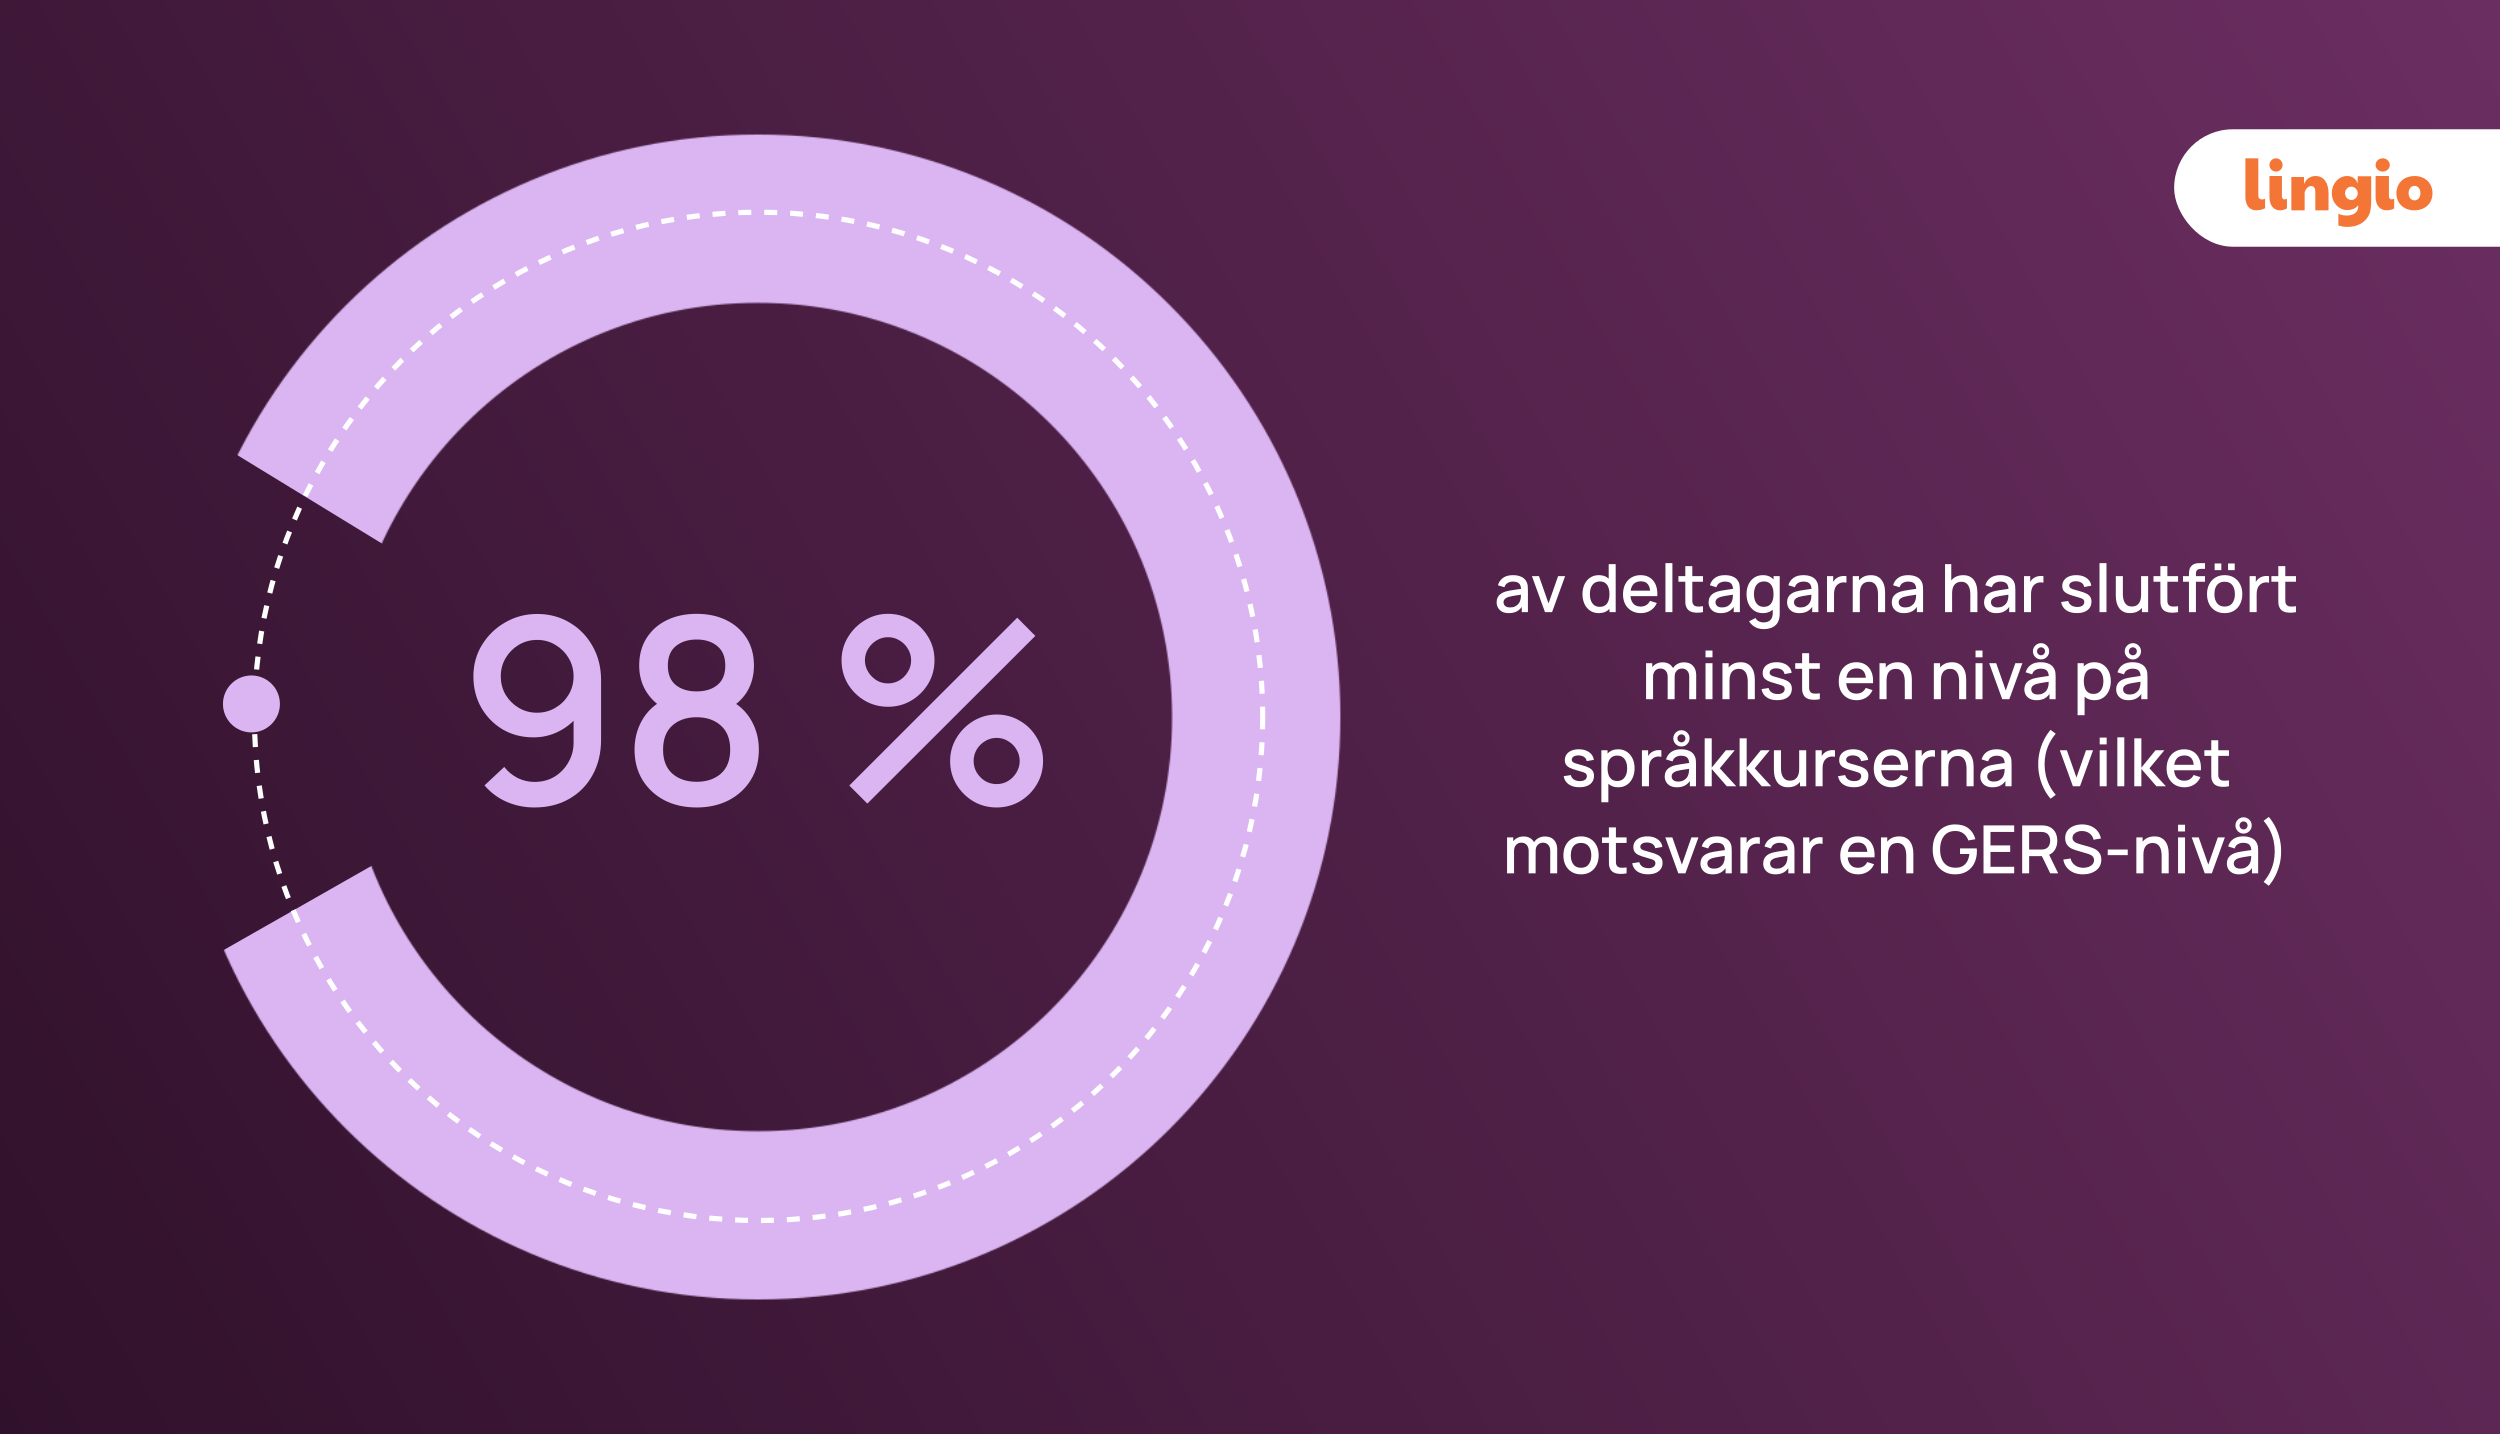
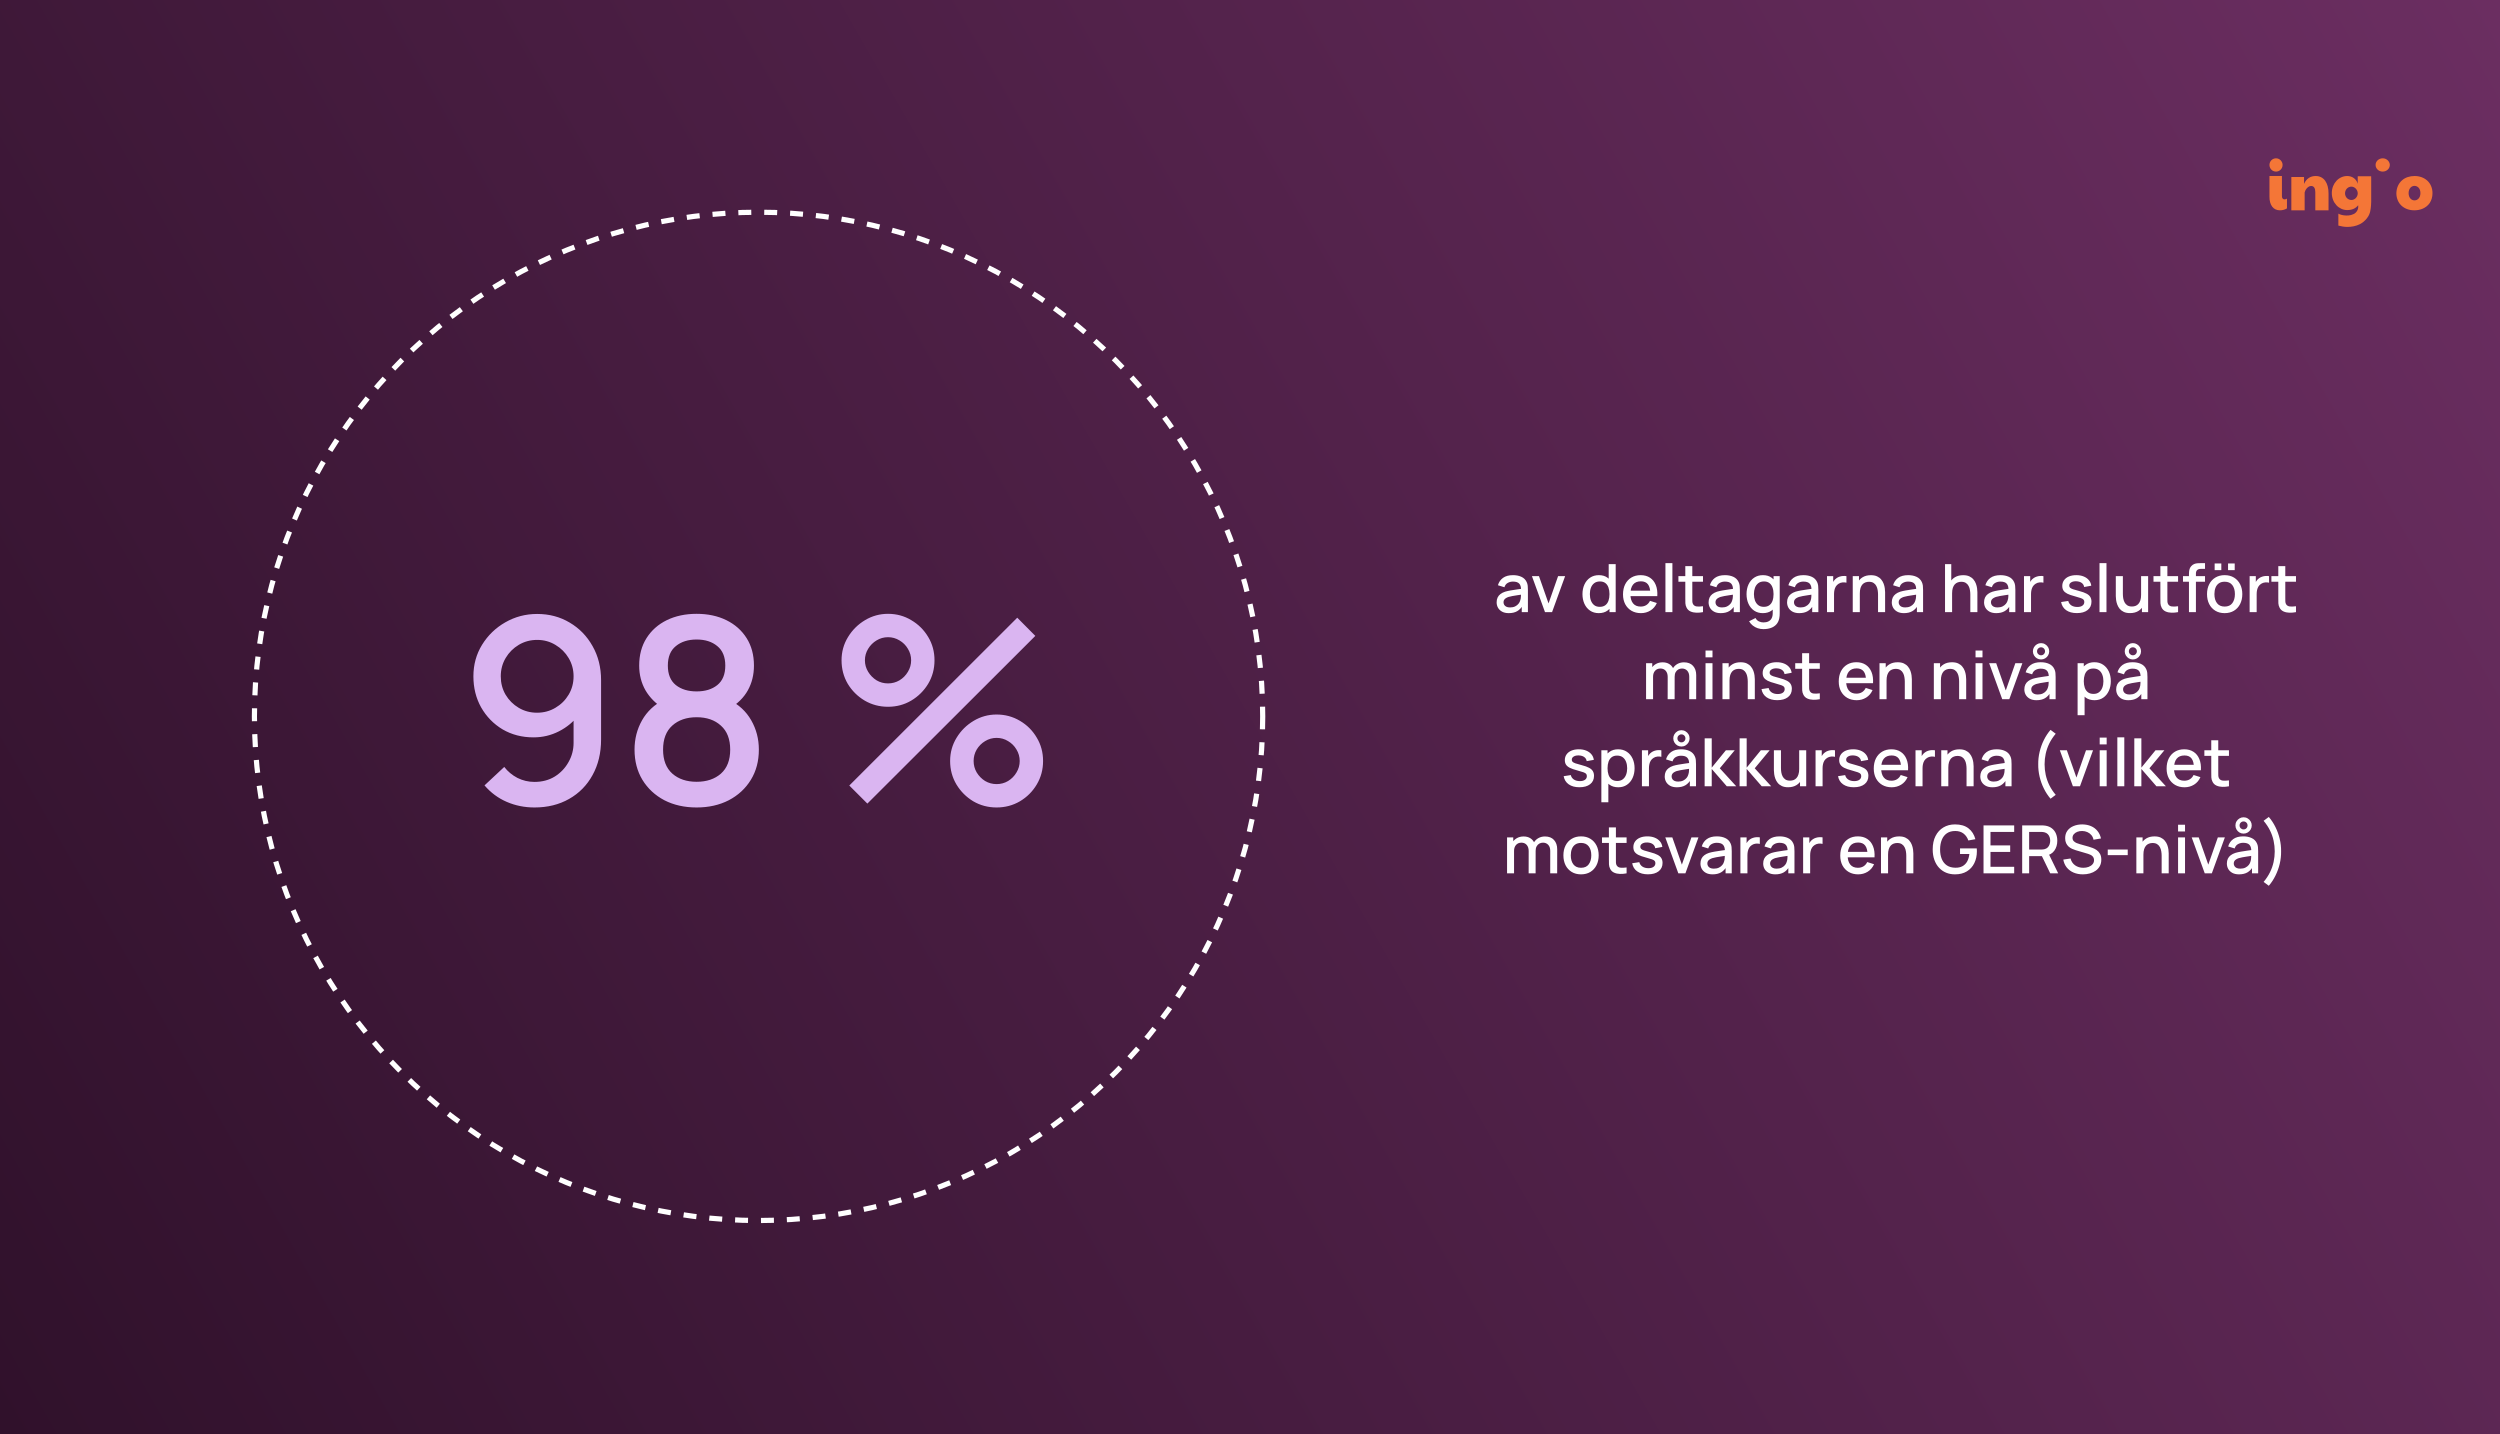
<svg xmlns="http://www.w3.org/2000/svg" width="1895" height="1087" viewBox="0 0 1895 1087" fill="none">
  <rect x="0" y="0" width="1895" height="1087" fill="#808080" stroke="none" />
  <g clip-path="url(#clip0_2602_5752)">
    <rect width="1895" height="1087" fill="url(#paint0_linear_2602_5752)" />
-     <rect x="1648" y="98" width="305" height="89" rx="44.5" fill="white" />
-     <path d="M1716.93 151.151L1716.9 150.589C1716.25 150.965 1715.51 151.17 1714.76 151.185C1713.85 151.185 1713.13 150.966 1712.61 150.527C1712.08 150.088 1711.81 149.414 1711.81 148.504V120H1702V149.249C1701.98 150.676 1702.17 152.099 1702.55 153.473C1702.87 154.638 1703.41 155.726 1704.15 156.675C1704.84 157.554 1705.73 158.252 1706.75 158.71C1707.86 159.199 1709.06 159.44 1710.26 159.418C1712.57 159.445 1714.86 158.91 1716.92 157.858L1716.93 151.151Z" fill="#F47637" />
    <path d="M1733.52 150.541C1732.97 150.911 1732.35 151.117 1731.7 151.141C1731.44 151.15 1731.17 151.1 1730.92 150.995C1730.68 150.89 1730.45 150.731 1730.26 150.529C1729.89 150.122 1729.7 149.511 1729.7 148.697V133.42H1720.25V149.189C1720.24 150.613 1720.41 152.033 1720.77 153.404C1721.08 154.58 1721.6 155.679 1722.31 156.637C1722.98 157.522 1723.83 158.227 1724.8 158.695C1725.86 159.194 1727.01 159.441 1728.17 159.419C1730.04 159.439 1731.88 158.942 1733.52 157.976V150.541Z" fill="#F47637" />
    <path d="M1721.69 128.593C1722.15 129.062 1722.68 129.43 1723.28 129.675C1723.9 129.938 1724.57 130.07 1725.25 130.064C1725.89 130.065 1726.52 129.937 1727.11 129.687C1727.7 129.443 1728.23 129.089 1728.69 128.642C1729.16 128.192 1729.53 127.651 1729.79 127.05C1730.07 126.409 1730.21 125.712 1730.2 125.008C1730.2 124.394 1730.08 123.786 1729.85 123.221C1729.61 122.627 1729.27 122.084 1728.85 121.618C1728.4 121.129 1727.87 120.733 1727.28 120.45C1726.65 120.145 1725.95 119.991 1725.25 120C1724.61 120 1723.97 120.124 1723.37 120.366C1722.18 120.839 1721.21 121.78 1720.67 122.99C1720.39 123.621 1720.24 124.311 1720.25 125.008C1720.24 125.689 1720.38 126.364 1720.64 126.987C1720.89 127.587 1721.25 128.132 1721.69 128.593" fill="#F47637" />
    <path d="M1762.5 137.048C1761.71 135.923 1760.65 135.003 1759.43 134.362C1758.13 133.713 1756.69 133.39 1755.23 133.422C1753.25 133.422 1751.53 133.913 1750.06 134.894C1748.59 135.875 1747.39 137.374 1746.45 139.39V134.164H1736.84V159.42H1746.92V145.875C1747.03 145.377 1747.21 144.894 1747.44 144.437C1747.71 143.86 1748.06 143.319 1748.47 142.827C1748.9 142.312 1749.41 141.87 1749.98 141.517C1750.54 141.162 1751.2 140.975 1751.87 140.979C1752.35 140.957 1752.82 141.064 1753.25 141.291C1753.67 141.517 1754.02 141.854 1754.26 142.265C1754.53 142.716 1754.72 143.211 1754.82 143.727C1754.94 144.336 1755 144.955 1755 145.575V159.42H1765.03V146.621C1765.05 144.801 1764.84 142.986 1764.39 141.221C1764.02 139.728 1763.38 138.314 1762.5 137.052" fill="#F47637" />
    <path d="M1802.26 128.593C1802.75 129.062 1803.33 129.43 1803.97 129.675C1804.65 129.938 1805.38 130.07 1806.11 130.064C1806.8 130.066 1807.49 129.937 1808.13 129.687C1808.76 129.444 1809.34 129.089 1809.84 128.642C1810.34 128.192 1810.75 127.651 1811.03 127.05C1811.33 126.409 1811.49 125.712 1811.48 125.008C1811.47 124.393 1811.34 123.786 1811.09 123.221C1810.83 122.627 1810.47 122.084 1810.01 121.618C1809.52 121.129 1808.95 120.733 1808.32 120.45C1807.62 120.145 1806.87 119.991 1806.11 120C1805.41 120 1804.72 120.124 1804.08 120.366C1802.79 120.839 1801.74 121.78 1801.15 122.99C1800.84 123.621 1800.69 124.311 1800.7 125.008C1800.69 125.689 1800.83 126.364 1801.11 126.987C1801.39 127.587 1801.78 128.132 1802.26 128.593" fill="#F47637" />
-     <path d="M1814.79 150.603C1814.24 150.937 1813.6 151.121 1812.95 151.139C1812.66 151.148 1812.38 151.099 1812.12 150.993C1811.85 150.888 1811.61 150.729 1811.41 150.527C1811.01 150.119 1810.81 149.509 1810.81 148.695V133.42H1800.7V149.192C1800.68 150.617 1800.87 152.037 1801.26 153.409C1801.58 154.583 1802.14 155.68 1802.9 156.637C1803.61 157.522 1804.53 158.227 1805.57 158.695C1806.7 159.194 1807.93 159.441 1809.17 159.419C1811.13 159.434 1813.06 158.956 1814.78 158.03L1814.79 150.603Z" fill="#F47637" />
    <path d="M1834.3 148.789C1834.07 149.425 1833.73 150.01 1833.28 150.513C1832.88 150.953 1832.39 151.305 1831.84 151.546C1831.32 151.772 1830.77 151.891 1830.2 151.892C1829.63 151.89 1829.07 151.772 1828.56 151.546C1828.01 151.31 1827.51 150.957 1827.12 150.513C1826.67 150.007 1826.33 149.422 1826.11 148.789C1825.6 147.222 1825.6 145.535 1826.11 143.968C1826.33 143.338 1826.67 142.757 1827.12 142.258C1827.51 141.831 1827.98 141.489 1828.51 141.254C1829.04 141.019 1829.62 140.896 1830.2 140.892C1830.77 140.894 1831.32 141.01 1831.84 141.235C1832.38 141.476 1832.87 141.824 1833.28 142.258C1833.73 142.754 1834.08 143.336 1834.3 143.968C1834.81 145.535 1834.81 147.222 1834.3 148.789V148.789ZM1842.82 141.139C1842.19 139.594 1841.23 138.198 1840.02 137.043C1838.77 135.879 1837.31 134.971 1835.7 134.373C1833.94 133.719 1832.06 133.396 1830.18 133.421C1828.41 133.411 1826.65 133.693 1824.97 134.257C1823.37 134.79 1821.89 135.646 1820.64 136.771C1819.39 137.896 1818.38 139.266 1817.69 140.794C1816.94 142.402 1816.53 144.264 1816.45 146.38C1816.43 148.193 1816.77 149.994 1817.44 151.681C1818.06 153.235 1819.02 154.639 1820.23 155.801C1821.48 156.973 1822.95 157.882 1824.56 158.473C1826.35 159.123 1828.24 159.443 1830.14 159.419C1831.24 159.418 1832.33 159.311 1833.4 159.099C1834.49 158.886 1835.56 158.552 1836.57 158.102C1837.59 157.65 1838.55 157.066 1839.42 156.367C1840.31 155.654 1841.08 154.813 1841.72 153.87C1842.39 152.849 1842.91 151.734 1843.25 150.562C1843.65 149.203 1843.84 147.794 1843.82 146.38C1843.84 144.585 1843.5 142.804 1842.82 141.139" fill="#F47637" />
    <path d="M1787.16 146.731C1787.1 148 1786.58 149.205 1785.69 150.13C1785.26 150.575 1784.75 150.937 1784.18 151.194C1783.61 151.459 1782.98 151.594 1782.35 151.592C1781.77 151.585 1781.2 151.471 1780.67 151.256C1780.09 151.03 1779.56 150.698 1779.11 150.277C1778.63 149.824 1778.25 149.285 1777.98 148.688C1777.68 148.008 1777.53 147.273 1777.54 146.532C1777.53 145.226 1778.02 143.963 1778.9 142.985C1779.33 142.521 1779.85 142.146 1780.43 141.88C1781.03 141.606 1781.69 141.466 1782.35 141.473C1782.96 141.472 1783.56 141.603 1784.12 141.858C1784.69 142.114 1785.2 142.471 1785.63 142.911C1786.07 143.365 1786.44 143.89 1786.7 144.463C1786.98 145.051 1787.13 145.687 1787.16 146.334V146.731ZM1787.16 133.589V139.35C1786.72 137.639 1785.71 136.122 1784.29 135.045C1783.58 134.517 1782.78 134.11 1781.94 133.841C1781.03 133.556 1780.09 133.414 1779.14 133.42C1777.64 133.422 1776.16 133.739 1774.8 134.35C1773.39 134.976 1772.13 135.875 1771.09 136.992C1769.97 138.186 1769.1 139.57 1768.49 141.076C1767.2 144.431 1767.19 148.129 1768.46 151.492C1769.04 152.995 1769.91 154.379 1771.01 155.574C1772.05 156.708 1773.32 157.623 1774.73 158.266C1776.13 158.907 1777.65 159.237 1779.19 159.233C1782.85 159.233 1785.61 158.012 1787.48 155.57C1787.51 155.874 1787.54 156.166 1787.55 156.47C1787.65 158.854 1786.19 161.238 1784.12 162.231C1781.33 163.578 1778.95 163.474 1776.62 163.224C1775.57 163.082 1774.54 162.826 1773.55 162.461C1773.19 162.322 1772.89 162.138 1772.57 161.985L1772.48 161.945V171.007C1774.65 171.593 1777.12 171.99 1779.05 172C1782.35 172.02 1785.7 171.495 1788.87 169.877C1791.19 168.685 1792.63 167.205 1793.9 165.743C1794.33 165.25 1795.81 163.264 1796.36 161.228C1796.43 160.975 1796.5 160.723 1796.56 160.463C1796.77 159.607 1797.3 157.086 1797.37 152.899V135.506C1797.35 134.209 1797.34 133.589 1797.34 133.589H1787.16Z" fill="#F47637" />
    <mask id="mask0_2602_5752" style="mask-type:alpha" maskUnits="userSpaceOnUse" x="133" y="102" width="883" height="883">
      <path fill-rule="evenodd" clip-rule="evenodd" d="M574.5 229.544C401.107 229.544 260.544 370.107 260.544 543.5C260.544 716.893 401.107 857.456 574.5 857.456C747.893 857.456 888.456 716.893 888.456 543.5C888.456 370.107 747.893 229.544 574.5 229.544ZM133 543.5C133 299.666 330.666 102 574.5 102C818.334 102 1016 299.666 1016 543.5C1016 787.334 818.334 985 574.5 985C330.666 985 133 787.334 133 543.5Z" fill="black" />
    </mask>
    <g mask="url(#mask0_2602_5752)">
-       <path d="M492.592 536.209L-215 103.5L1179.81 47.024V1162.84L-146.938 900.292L492.592 536.209Z" fill="#DAB5F1" />
-     </g>
+       </g>
    <circle cx="574.992" cy="543.011" r="382.143" stroke="white" stroke-width="3.924" stroke-dasharray="9.81 9.81" />
-     <circle cx="190.584" cy="533.584" r="21.584" fill="#DAB5F1" />
    <path d="M407.177 465.376C416.31 465.376 424.53 467.561 431.837 471.932C439.144 476.238 444.917 482.175 449.158 489.742C453.463 497.31 455.616 505.921 455.616 515.576V560.492C455.616 570.735 453.463 579.737 449.158 587.501C444.917 595.264 438.981 601.298 431.348 605.604C423.78 609.91 415.038 612.063 405.122 612.063C397.685 612.063 390.705 610.66 384.181 607.855C377.657 605.05 372.014 600.874 367.252 595.329L382.224 581.336C384.899 584.793 388.226 587.566 392.205 589.654C396.25 591.676 400.556 592.687 405.122 592.687C410.994 592.687 416.147 591.317 420.584 588.577C425.02 585.772 428.477 582.119 430.956 577.617C433.501 573.116 434.773 568.288 434.773 563.134V537.3L438.785 541.802C434.74 547.086 429.717 551.261 423.715 554.327C417.713 557.394 411.287 558.927 404.437 558.927C395.695 558.927 387.867 556.904 380.952 552.859C374.102 548.75 368.687 543.204 364.708 536.224C360.793 529.243 358.836 521.382 358.836 512.64C358.836 503.833 361.022 495.874 365.393 488.764C369.829 481.587 375.7 475.912 383.007 471.736C390.379 467.496 398.435 465.376 407.177 465.376ZM407.177 485.045C402.089 485.045 397.457 486.284 393.282 488.764C389.106 491.243 385.779 494.57 383.3 498.745C380.821 502.92 379.582 507.552 379.582 512.64C379.582 517.729 380.789 522.361 383.202 526.536C385.681 530.711 389.009 534.038 393.184 536.517C397.359 538.996 401.991 540.236 407.079 540.236C412.168 540.236 416.8 538.996 420.975 536.517C425.215 534.038 428.575 530.711 431.054 526.536C433.533 522.361 434.773 517.729 434.773 512.64C434.773 507.617 433.533 503.018 431.054 498.843C428.575 494.668 425.248 491.34 421.073 488.861C416.898 486.317 412.266 485.045 407.177 485.045ZM528.048 612.063C518.85 612.063 510.695 610.236 503.584 606.583C496.538 602.864 490.993 597.71 486.949 591.121C482.969 584.532 480.979 576.9 480.979 568.223C480.979 560.133 482.871 552.729 486.655 546.01C490.439 539.29 496.082 534.006 503.584 530.157L503.193 537.202C497.191 533.484 492.559 528.852 489.297 523.307C486.1 517.696 484.502 511.434 484.502 504.518C484.502 496.494 486.361 489.546 490.08 483.675C493.799 477.804 498.92 473.27 505.443 470.073C512.032 466.876 519.567 465.278 528.048 465.278C536.529 465.278 544.031 466.876 550.555 470.073C557.079 473.27 562.2 477.804 565.919 483.675C569.637 489.546 571.497 496.494 571.497 504.518C571.497 511.434 569.963 517.664 566.897 523.209C563.831 528.754 559.134 533.419 552.806 537.202L552.512 530.353C559.949 534.006 565.593 539.225 569.442 546.01C573.291 552.729 575.215 560.133 575.215 568.223C575.215 576.9 573.193 584.532 569.148 591.121C565.103 597.71 559.525 602.864 552.415 606.583C545.304 610.236 537.182 612.063 528.048 612.063ZM528.048 592.589C535.616 592.589 541.748 590.534 546.445 586.424C551.142 582.249 553.491 576.182 553.491 568.223C553.491 560.264 551.142 554.197 546.445 550.022C541.813 545.781 535.681 543.661 528.048 543.661C520.415 543.661 514.251 545.781 509.553 550.022C504.922 554.197 502.606 560.264 502.606 568.223C502.606 576.182 504.954 582.249 509.651 586.424C514.348 590.534 520.481 592.589 528.048 592.589ZM528.048 524.09C534.507 524.09 539.726 522.491 543.705 519.295C547.75 516.033 549.772 511.107 549.772 504.518C549.772 497.929 547.75 493.004 543.705 489.742C539.726 486.415 534.507 484.751 528.048 484.751C521.59 484.751 516.338 486.415 512.293 489.742C508.249 493.004 506.226 497.929 506.226 504.518C506.226 511.107 508.249 516.033 512.293 519.295C516.338 522.491 521.59 524.09 528.048 524.09ZM657.465 609.127L643.765 595.427L771.076 468.214L784.776 482.011L657.465 609.127ZM755.419 612.063C748.961 612.063 743.057 610.497 737.707 607.366C732.423 604.169 728.183 599.928 724.986 594.644C721.789 589.295 720.191 583.358 720.191 576.834C720.191 570.441 721.822 564.57 725.084 559.22C728.346 553.871 732.651 549.598 738.001 546.401C743.35 543.204 749.156 541.606 755.419 541.606C761.878 541.606 767.782 543.204 773.131 546.401C778.481 549.532 782.721 553.773 785.853 559.122C789.049 564.407 790.648 570.311 790.648 576.834C790.648 583.358 789.049 589.295 785.853 594.644C782.721 599.928 778.481 604.169 773.131 607.366C767.782 610.497 761.878 612.063 755.419 612.063ZM755.419 594.351C758.616 594.351 761.519 593.568 764.128 592.002C766.803 590.371 768.923 588.218 770.489 585.544C772.12 582.869 772.936 579.966 772.936 576.834C772.936 573.703 772.12 570.8 770.489 568.125C768.923 565.45 766.803 563.33 764.128 561.764C761.519 560.133 758.616 559.318 755.419 559.318C752.288 559.318 749.385 560.133 746.71 561.764C744.101 563.33 741.98 565.45 740.349 568.125C738.784 570.8 738.001 573.703 738.001 576.834C738.001 579.966 738.784 582.869 740.349 585.544C741.98 588.218 744.101 590.371 746.71 592.002C749.385 593.568 752.288 594.351 755.419 594.351ZM673.122 535.735C666.663 535.735 660.759 534.169 655.41 531.038C650.06 527.841 645.787 523.6 642.591 518.316C639.459 512.967 637.894 507.03 637.894 500.506C637.894 494.113 639.525 488.242 642.786 482.892C646.048 477.543 650.354 473.27 655.704 470.073C661.053 466.876 666.859 465.278 673.122 465.278C679.581 465.278 685.452 466.876 690.736 470.073C696.086 473.204 700.359 477.445 703.555 482.794C706.752 488.079 708.35 493.983 708.35 500.506C708.35 507.03 706.752 512.967 703.555 518.316C700.359 523.6 696.086 527.841 690.736 531.038C685.452 534.169 679.581 535.735 673.122 535.735ZM673.122 518.023C676.253 518.023 679.156 517.24 681.831 515.674C684.506 514.043 686.626 511.89 688.192 509.216C689.823 506.541 690.638 503.638 690.638 500.506C690.638 497.375 689.823 494.472 688.192 491.797C686.626 489.122 684.506 487.002 681.831 485.436C679.156 483.805 676.253 482.99 673.122 482.99C669.991 482.99 667.087 483.805 664.413 485.436C661.803 487.002 659.683 489.122 658.052 491.797C656.421 494.472 655.606 497.375 655.606 500.506C655.606 503.638 656.421 506.541 658.052 509.216C659.683 511.89 661.803 514.043 664.413 515.674C667.022 517.24 669.925 518.023 673.122 518.023Z" fill="#DAB5F1" />
    <path d="M1143.66 464.758C1141.64 464.758 1139.95 464.387 1138.59 463.646C1137.22 462.889 1136.19 461.895 1135.48 460.666C1134.79 459.42 1134.45 458.056 1134.45 456.575C1134.45 455.194 1134.69 453.982 1135.18 452.938C1135.67 451.894 1136.39 451.01 1137.35 450.286C1138.31 449.545 1139.49 448.947 1140.89 448.493C1142.1 448.139 1143.47 447.827 1145 447.558C1146.54 447.289 1148.14 447.036 1149.83 446.8C1151.53 446.565 1153.21 446.329 1154.88 446.093L1152.96 447.154C1152.99 445.016 1152.54 443.433 1151.59 442.406C1150.67 441.362 1149.07 440.84 1146.8 440.84C1145.36 440.84 1144.05 441.177 1142.86 441.85C1141.66 442.507 1140.83 443.601 1140.36 445.133L1135.43 443.618C1136.1 441.278 1137.38 439.417 1139.27 438.036C1141.17 436.656 1143.7 435.965 1146.85 435.965C1149.29 435.965 1151.41 436.386 1153.21 437.228C1155.03 438.053 1156.36 439.367 1157.2 441.168C1157.64 442.061 1157.91 443.004 1158.01 443.997C1158.11 444.99 1158.16 446.06 1158.16 447.204V464H1153.49V457.762L1154.4 458.57C1153.27 460.658 1151.83 462.215 1150.08 463.242C1148.35 464.253 1146.21 464.758 1143.66 464.758ZM1144.6 460.439C1146.1 460.439 1147.39 460.178 1148.46 459.656C1149.54 459.117 1150.41 458.435 1151.06 457.61C1151.72 456.785 1152.15 455.926 1152.35 455.034C1152.64 454.226 1152.8 453.317 1152.83 452.306C1152.88 451.296 1152.91 450.488 1152.91 449.882L1154.63 450.513C1152.96 450.766 1151.44 450.993 1150.08 451.195C1148.72 451.397 1147.48 451.599 1146.37 451.801C1145.27 451.986 1144.3 452.214 1143.44 452.483C1142.71 452.736 1142.06 453.039 1141.49 453.392C1140.94 453.746 1140.49 454.175 1140.15 454.68C1139.83 455.186 1139.67 455.8 1139.67 456.524C1139.67 457.231 1139.85 457.888 1140.2 458.494C1140.56 459.083 1141.1 459.555 1141.82 459.908C1142.54 460.262 1143.47 460.439 1144.6 460.439ZM1171.11 464L1161.21 436.723H1166.54L1173.79 457.383L1181.03 436.723H1186.36L1176.46 464H1171.11ZM1211.86 464.758C1209.32 464.758 1207.12 464.126 1205.27 462.863C1203.43 461.601 1202.01 459.883 1201 457.711C1200.01 455.522 1199.51 453.064 1199.51 450.336C1199.51 447.592 1200.02 445.142 1201.03 442.987C1202.04 440.815 1203.47 439.106 1205.32 437.86C1207.19 436.597 1209.4 435.965 1211.96 435.965C1214.54 435.965 1216.7 436.597 1218.45 437.86C1220.22 439.106 1221.55 440.815 1222.44 442.987C1223.35 445.159 1223.81 447.609 1223.81 450.336C1223.81 453.064 1223.35 455.514 1222.44 457.686C1221.53 459.858 1220.2 461.584 1218.43 462.863C1216.66 464.126 1214.47 464.758 1211.86 464.758ZM1212.59 459.984C1214.33 459.984 1215.74 459.572 1216.84 458.747C1217.93 457.922 1218.73 456.785 1219.24 455.337C1219.74 453.889 1219.99 452.222 1219.99 450.336C1219.99 448.45 1219.73 446.784 1219.21 445.336C1218.71 443.887 1217.91 442.759 1216.84 441.951C1215.78 441.143 1214.42 440.739 1212.77 440.739C1211.02 440.739 1209.58 441.168 1208.45 442.027C1207.32 442.886 1206.48 444.039 1205.93 445.487C1205.39 446.935 1205.12 448.551 1205.12 450.336C1205.12 452.138 1205.39 453.771 1205.93 455.236C1206.48 456.684 1207.31 457.837 1208.4 458.696C1209.51 459.555 1210.91 459.984 1212.59 459.984ZM1219.99 464V444.376H1219.39V427.631H1224.69V464H1219.99ZM1243.86 464.758C1241.14 464.758 1238.76 464.168 1236.71 462.99C1234.67 461.794 1233.08 460.136 1231.93 458.014C1230.81 455.876 1230.24 453.401 1230.24 450.589C1230.24 447.609 1230.8 445.024 1231.91 442.835C1233.04 440.646 1234.6 438.954 1236.61 437.759C1238.61 436.563 1240.94 435.965 1243.6 435.965C1246.38 435.965 1248.75 436.614 1250.7 437.91C1252.65 439.19 1254.11 441.017 1255.07 443.391C1256.05 445.765 1256.43 448.585 1256.23 451.852H1250.95V449.932C1250.92 446.767 1250.31 444.426 1249.13 442.911C1247.97 441.396 1246.2 440.638 1243.81 440.638C1241.16 440.638 1239.17 441.471 1237.84 443.138C1236.51 444.805 1235.85 447.213 1235.85 450.362C1235.85 453.359 1236.51 455.682 1237.84 457.332C1239.17 458.966 1241.09 459.782 1243.6 459.782C1245.25 459.782 1246.68 459.412 1247.87 458.671C1249.08 457.913 1250.03 456.836 1250.7 455.438L1255.88 457.08C1254.82 459.521 1253.21 461.415 1251.05 462.762C1248.9 464.093 1246.5 464.758 1243.86 464.758ZM1234.13 451.852V447.735H1253.6V451.852H1234.13ZM1262.4 464V426.873H1267.68V464H1262.4ZM1290.87 464C1289.16 464.337 1287.47 464.48 1285.82 464.429C1284.17 464.379 1282.7 464.059 1281.4 463.47C1280.11 462.88 1279.13 461.954 1278.47 460.691C1277.88 459.563 1277.56 458.418 1277.51 457.257C1277.48 456.078 1277.46 454.748 1277.46 453.266V429.146H1282.77V453.013C1282.77 454.108 1282.78 455.059 1282.79 455.867C1282.83 456.676 1283 457.358 1283.32 457.913C1283.93 458.957 1284.89 459.555 1286.2 459.706C1287.53 459.841 1289.09 459.782 1290.87 459.53V464ZM1272.24 440.966V436.723H1290.87V440.966H1272.24ZM1304.33 464.758C1302.31 464.758 1300.62 464.387 1299.25 463.646C1297.89 462.889 1296.85 461.895 1296.15 460.666C1295.46 459.42 1295.11 458.056 1295.11 456.575C1295.11 455.194 1295.35 453.982 1295.84 452.938C1296.33 451.894 1297.05 451.01 1298.01 450.286C1298.97 449.545 1300.15 448.947 1301.55 448.493C1302.76 448.139 1304.14 447.827 1305.67 447.558C1307.2 447.289 1308.81 447.036 1310.49 446.8C1312.19 446.565 1313.88 446.329 1315.54 446.093L1313.62 447.154C1313.66 445.016 1313.2 443.433 1312.26 442.406C1311.33 441.362 1309.73 440.84 1307.46 440.84C1306.03 440.84 1304.72 441.177 1303.52 441.85C1302.32 442.507 1301.49 443.601 1301.02 445.133L1296.1 443.618C1296.77 441.278 1298.05 439.417 1299.93 438.036C1301.84 436.656 1304.36 435.965 1307.51 435.965C1309.95 435.965 1312.07 436.386 1313.88 437.228C1315.69 438.053 1317.02 439.367 1317.87 441.168C1318.3 442.061 1318.57 443.004 1318.67 443.997C1318.78 444.99 1318.83 446.06 1318.83 447.204V464H1314.15V457.762L1315.06 458.57C1313.93 460.658 1312.49 462.215 1310.74 463.242C1309.01 464.253 1306.87 464.758 1304.33 464.758ZM1305.26 460.439C1306.76 460.439 1308.05 460.178 1309.13 459.656C1310.2 459.117 1311.07 458.435 1311.73 457.61C1312.39 456.785 1312.81 455.926 1313.02 455.034C1313.3 454.226 1313.46 453.317 1313.5 452.306C1313.55 451.296 1313.57 450.488 1313.57 449.882L1315.29 450.513C1313.62 450.766 1312.11 450.993 1310.74 451.195C1309.38 451.397 1308.14 451.599 1307.03 451.801C1305.94 451.986 1304.96 452.214 1304.1 452.483C1303.38 452.736 1302.73 453.039 1302.16 453.392C1301.6 453.746 1301.15 454.175 1300.82 454.68C1300.5 455.186 1300.34 455.8 1300.34 456.524C1300.34 457.231 1300.51 457.888 1300.87 458.494C1301.22 459.083 1301.76 459.555 1302.48 459.908C1303.21 460.262 1304.14 460.439 1305.26 460.439ZM1336.62 476.881C1335.16 476.881 1333.74 476.653 1332.35 476.199C1330.99 475.744 1329.75 475.071 1328.62 474.178C1327.49 473.303 1326.55 472.217 1325.81 470.92L1330.69 468.445C1331.28 469.607 1332.12 470.457 1333.21 470.996C1334.31 471.535 1335.46 471.804 1336.67 471.804C1338.17 471.804 1339.45 471.535 1340.51 470.996C1341.57 470.474 1342.37 469.683 1342.91 468.622C1343.47 467.561 1343.74 466.248 1343.72 464.682V457.054H1344.35V436.723H1349.02V464.732C1349.02 465.456 1349 466.147 1348.95 466.803C1348.9 467.46 1348.81 468.117 1348.67 468.773C1348.28 470.609 1347.54 472.124 1346.45 473.32C1345.37 474.515 1343.99 475.407 1342.31 475.997C1340.64 476.586 1338.74 476.881 1336.62 476.881ZM1336.22 464.758C1333.68 464.758 1331.48 464.126 1329.63 462.863C1327.79 461.601 1326.37 459.883 1325.36 457.711C1324.37 455.522 1323.87 453.064 1323.87 450.336C1323.87 447.592 1324.37 445.142 1325.38 442.987C1326.39 440.815 1327.83 439.106 1329.68 437.86C1331.55 436.597 1333.76 435.965 1336.32 435.965C1338.9 435.965 1341.06 436.597 1342.81 437.86C1344.58 439.106 1345.91 440.815 1346.8 442.987C1347.71 445.159 1348.17 447.609 1348.17 450.336C1348.17 453.064 1347.71 455.514 1346.8 457.686C1345.89 459.858 1344.55 461.584 1342.79 462.863C1341.02 464.126 1338.83 464.758 1336.22 464.758ZM1336.95 459.984C1338.69 459.984 1340.1 459.572 1341.19 458.747C1342.29 457.922 1343.09 456.785 1343.59 455.337C1344.1 453.889 1344.35 452.222 1344.35 450.336C1344.35 448.45 1344.09 446.784 1343.57 445.336C1343.06 443.887 1342.27 442.759 1341.19 441.951C1340.13 441.143 1338.78 440.739 1337.13 440.739C1335.38 440.739 1333.94 441.168 1332.81 442.027C1331.68 442.886 1330.84 444.039 1330.28 445.487C1329.75 446.935 1329.48 448.551 1329.48 450.336C1329.48 452.138 1329.75 453.771 1330.28 455.236C1330.84 456.684 1331.66 457.837 1332.76 458.696C1333.87 459.555 1335.27 459.984 1336.95 459.984ZM1363.82 464.758C1361.8 464.758 1360.11 464.387 1358.74 463.646C1357.38 462.889 1356.34 461.895 1355.64 460.666C1354.95 459.42 1354.6 458.056 1354.6 456.575C1354.6 455.194 1354.84 453.982 1355.33 452.938C1355.82 451.894 1356.55 451.01 1357.51 450.286C1358.46 449.545 1359.64 448.947 1361.04 448.493C1362.25 448.139 1363.63 447.827 1365.16 447.558C1366.69 447.289 1368.3 447.036 1369.98 446.8C1371.68 446.565 1373.37 446.329 1375.03 446.093L1373.11 447.154C1373.15 445.016 1372.69 443.433 1371.75 442.406C1370.82 441.362 1369.22 440.84 1366.95 440.84C1365.52 440.84 1364.21 441.177 1363.01 441.85C1361.82 442.507 1360.98 443.601 1360.51 445.133L1355.59 443.618C1356.26 441.278 1357.54 439.417 1359.42 438.036C1361.33 436.656 1363.85 435.965 1367 435.965C1369.44 435.965 1371.56 436.386 1373.37 437.228C1375.18 438.053 1376.51 439.367 1377.36 441.168C1377.79 442.061 1378.06 443.004 1378.16 443.997C1378.27 444.99 1378.32 446.06 1378.32 447.204V464H1373.64V457.762L1374.55 458.57C1373.43 460.658 1371.99 462.215 1370.23 463.242C1368.5 464.253 1366.36 464.758 1363.82 464.758ZM1364.75 460.439C1366.25 460.439 1367.54 460.178 1368.62 459.656C1369.7 459.117 1370.56 458.435 1371.22 457.61C1371.88 456.785 1372.31 455.926 1372.51 455.034C1372.79 454.226 1372.95 453.317 1372.99 452.306C1373.04 451.296 1373.06 450.488 1373.06 449.882L1374.78 450.513C1373.11 450.766 1371.6 450.993 1370.23 451.195C1368.87 451.397 1367.63 451.599 1366.52 451.801C1365.43 451.986 1364.45 452.214 1363.59 452.483C1362.87 452.736 1362.22 453.039 1361.65 453.392C1361.09 453.746 1360.65 454.175 1360.31 454.68C1359.99 455.186 1359.83 455.8 1359.83 456.524C1359.83 457.231 1360.01 457.888 1360.36 458.494C1360.71 459.083 1361.25 459.555 1361.98 459.908C1362.7 460.262 1363.63 460.439 1364.75 460.439ZM1384.87 464V436.723H1389.57V443.34L1388.92 442.482C1389.25 441.606 1389.69 440.806 1390.23 440.082C1390.77 439.341 1391.39 438.735 1392.1 438.264C1392.79 437.759 1393.55 437.371 1394.4 437.102C1395.26 436.816 1396.13 436.647 1397.02 436.597C1397.92 436.529 1398.77 436.572 1399.6 436.723V441.673C1398.71 441.438 1397.71 441.37 1396.62 441.471C1395.54 441.572 1394.55 441.917 1393.64 442.507C1392.78 443.062 1392.1 443.736 1391.59 444.527C1391.1 445.319 1390.75 446.203 1390.53 447.179C1390.31 448.139 1390.2 449.158 1390.2 450.235V464H1384.87ZM1423.55 464V450.589C1423.55 449.528 1423.46 448.442 1423.28 447.331C1423.11 446.203 1422.77 445.159 1422.27 444.199C1421.78 443.239 1421.08 442.465 1420.17 441.875C1419.28 441.286 1418.11 440.991 1416.66 440.991C1415.72 440.991 1414.82 441.151 1413.98 441.471C1413.14 441.774 1412.4 442.271 1411.76 442.961C1411.14 443.652 1410.64 444.561 1410.27 445.689C1409.92 446.817 1409.74 448.189 1409.74 449.806L1406.45 448.568C1406.45 446.093 1406.92 443.913 1407.84 442.027C1408.77 440.124 1410.1 438.643 1411.83 437.582C1413.57 436.521 1415.67 435.991 1418.12 435.991C1420.01 435.991 1421.59 436.294 1422.87 436.9C1424.15 437.506 1425.19 438.306 1425.98 439.299C1426.79 440.276 1427.4 441.345 1427.82 442.507C1428.24 443.669 1428.53 444.805 1428.68 445.916C1428.83 447.028 1428.91 448.004 1428.91 448.846V464H1423.55ZM1404.38 464V436.723H1409.11V444.603H1409.74V464H1404.38ZM1443.19 464.758C1441.17 464.758 1439.48 464.387 1438.11 463.646C1436.75 462.889 1435.71 461.895 1435.01 460.666C1434.32 459.42 1433.97 458.056 1433.97 456.575C1433.97 455.194 1434.22 453.982 1434.7 452.938C1435.19 451.894 1435.92 451.01 1436.88 450.286C1437.84 449.545 1439.01 448.947 1440.41 448.493C1441.62 448.139 1443 447.827 1444.53 447.558C1446.06 447.289 1447.67 447.036 1449.35 446.8C1451.05 446.565 1452.74 446.329 1454.4 446.093L1452.48 447.154C1452.52 445.016 1452.06 443.433 1451.12 442.406C1450.19 441.362 1448.59 440.84 1446.32 440.84C1444.89 440.84 1443.58 441.177 1442.38 441.85C1441.19 442.507 1440.35 443.601 1439.88 445.133L1434.96 443.618C1435.63 441.278 1436.91 439.417 1438.79 438.036C1440.7 436.656 1443.22 435.965 1446.37 435.965C1448.81 435.965 1450.93 436.386 1452.74 437.228C1454.55 438.053 1455.89 439.367 1456.73 441.168C1457.16 442.061 1457.43 443.004 1457.54 443.997C1457.64 444.99 1457.69 446.06 1457.69 447.204V464H1453.01V457.762L1453.92 458.57C1452.8 460.658 1451.36 462.215 1449.6 463.242C1447.87 464.253 1445.73 464.758 1443.19 464.758ZM1444.12 460.439C1445.62 460.439 1446.91 460.178 1447.99 459.656C1449.07 459.117 1449.93 458.435 1450.59 457.61C1451.25 456.785 1451.68 455.926 1451.88 455.034C1452.16 454.226 1452.32 453.317 1452.36 452.306C1452.41 451.296 1452.43 450.488 1452.43 449.882L1454.15 450.513C1452.48 450.766 1450.97 450.993 1449.6 451.195C1448.24 451.397 1447 451.599 1445.89 451.801C1444.8 451.986 1443.82 452.214 1442.96 452.483C1442.24 452.736 1441.59 453.039 1441.02 453.392C1440.46 453.746 1440.02 454.175 1439.68 454.68C1439.36 455.186 1439.2 455.8 1439.2 456.524C1439.2 457.231 1439.38 457.888 1439.73 458.494C1440.08 459.083 1440.62 459.555 1441.35 459.908C1442.07 460.262 1443 460.439 1444.12 460.439ZM1493.5 464V450.589C1493.5 449.528 1493.41 448.442 1493.22 447.331C1493.06 446.203 1492.72 445.159 1492.21 444.199C1491.73 443.239 1491.03 442.465 1490.12 441.875C1489.23 441.286 1488.05 440.991 1486.61 440.991C1485.66 440.991 1484.77 441.151 1483.93 441.471C1483.09 441.774 1482.35 442.271 1481.71 442.961C1481.08 443.652 1480.59 444.561 1480.22 445.689C1479.86 446.817 1479.69 448.189 1479.69 449.806L1476.4 448.568C1476.4 446.093 1476.87 443.913 1477.79 442.027C1478.72 440.124 1480.05 438.643 1481.78 437.582C1483.52 436.521 1485.61 435.991 1488.07 435.991C1489.96 435.991 1491.54 436.294 1492.82 436.9C1494.1 437.506 1495.14 438.306 1495.93 439.299C1496.73 440.276 1497.35 441.345 1497.77 442.507C1498.19 443.669 1498.48 444.805 1498.63 445.916C1498.78 447.028 1498.86 448.004 1498.86 448.846V464H1493.5ZM1474.33 464V427.631H1479.06V447.255H1479.69V464H1474.33ZM1513.14 464.758C1511.12 464.758 1509.43 464.387 1508.06 463.646C1506.7 462.889 1505.66 461.895 1504.95 460.666C1504.26 459.42 1503.92 458.056 1503.92 456.575C1503.92 455.194 1504.16 453.982 1504.65 452.938C1505.14 451.894 1505.86 451.01 1506.82 450.286C1507.78 449.545 1508.96 448.947 1510.36 448.493C1511.57 448.139 1512.94 447.827 1514.48 447.558C1516.01 447.289 1517.62 447.036 1519.3 446.8C1521 446.565 1522.68 446.329 1524.35 446.093L1522.43 447.154C1522.47 445.016 1522.01 443.433 1521.07 442.406C1520.14 441.362 1518.54 440.84 1516.27 440.84C1514.84 440.84 1513.53 441.177 1512.33 441.85C1511.13 442.507 1510.3 443.601 1509.83 445.133L1504.9 443.618C1505.58 441.278 1506.86 439.417 1508.74 438.036C1510.65 436.656 1513.17 435.965 1516.32 435.965C1518.76 435.965 1520.88 436.386 1522.68 437.228C1524.5 438.053 1525.83 439.367 1526.68 441.168C1527.11 442.061 1527.38 443.004 1527.48 443.997C1527.58 444.99 1527.64 446.06 1527.64 447.204V464H1522.96V457.762L1523.87 458.57C1522.74 460.658 1521.3 462.215 1519.55 463.242C1517.82 464.253 1515.68 464.758 1513.14 464.758ZM1514.07 460.439C1515.57 460.439 1516.86 460.178 1517.94 459.656C1519.01 459.117 1519.88 458.435 1520.54 457.61C1521.19 456.785 1521.62 455.926 1521.83 455.034C1522.11 454.226 1522.27 453.317 1522.31 452.306C1522.36 451.296 1522.38 450.488 1522.38 449.882L1524.1 450.513C1522.43 450.766 1520.92 450.993 1519.55 451.195C1518.19 451.397 1516.95 451.599 1515.84 451.801C1514.75 451.986 1513.77 452.214 1512.91 452.483C1512.19 452.736 1511.54 453.039 1510.97 453.392C1510.41 453.746 1509.96 454.175 1509.63 454.68C1509.31 455.186 1509.15 455.8 1509.15 456.524C1509.15 457.231 1509.32 457.888 1509.68 458.494C1510.03 459.083 1510.57 459.555 1511.29 459.908C1512.02 460.262 1512.94 460.439 1514.07 460.439ZM1534.19 464V436.723H1538.89V443.34L1538.23 442.482C1538.57 441.606 1539.01 440.806 1539.55 440.082C1540.09 439.341 1540.71 438.735 1541.42 438.264C1542.11 437.759 1542.87 437.371 1543.72 437.102C1544.57 436.816 1545.45 436.647 1546.34 436.597C1547.23 436.529 1548.09 436.572 1548.92 436.723V441.673C1548.03 441.438 1547.03 441.37 1545.94 441.471C1544.86 441.572 1543.87 441.917 1542.96 442.507C1542.1 443.062 1541.42 443.736 1540.91 444.527C1540.42 445.319 1540.07 446.203 1539.85 447.179C1539.63 448.139 1539.52 449.158 1539.52 450.235V464H1534.19ZM1574.27 464.732C1570.95 464.732 1568.25 464 1566.16 462.535C1564.08 461.07 1562.8 459.008 1562.32 456.347L1567.73 455.514C1568.07 456.928 1568.84 458.048 1570.05 458.873C1571.28 459.681 1572.81 460.085 1574.62 460.085C1576.27 460.085 1577.56 459.749 1578.49 459.075C1579.43 458.401 1579.9 457.475 1579.9 456.297C1579.9 455.606 1579.73 455.051 1579.4 454.63C1579.08 454.192 1578.4 453.78 1577.35 453.392C1576.31 453.005 1574.72 452.525 1572.58 451.953C1570.24 451.347 1568.38 450.698 1567 450.008C1565.63 449.301 1564.66 448.484 1564.07 447.558C1563.5 446.615 1563.21 445.479 1563.21 444.148C1563.21 442.498 1563.65 441.059 1564.52 439.83C1565.4 438.6 1566.63 437.649 1568.21 436.976C1569.81 436.302 1571.68 435.965 1573.82 435.965C1575.9 435.965 1577.76 436.294 1579.4 436.95C1581.03 437.607 1582.35 438.542 1583.36 439.754C1584.37 440.949 1584.98 442.355 1585.18 443.972L1579.78 444.957C1579.59 443.643 1578.98 442.608 1577.93 441.85C1576.89 441.092 1575.53 440.68 1573.87 440.613C1572.27 440.545 1570.97 440.815 1569.98 441.421C1568.98 442.01 1568.49 442.827 1568.49 443.871C1568.49 444.477 1568.67 444.99 1569.04 445.411C1569.43 445.832 1570.17 446.236 1571.27 446.624C1572.36 447.011 1573.98 447.474 1576.11 448.013C1578.4 448.602 1580.22 449.259 1581.57 449.983C1582.92 450.69 1583.88 451.54 1584.45 452.534C1585.04 453.51 1585.33 454.697 1585.33 456.095C1585.33 458.789 1584.35 460.902 1582.38 462.434C1580.43 463.966 1577.72 464.732 1574.27 464.732ZM1591.43 464V426.873H1596.71V464H1591.43ZM1614.57 464.732C1612.68 464.732 1611.1 464.429 1609.82 463.823C1608.54 463.217 1607.5 462.426 1606.69 461.449C1605.9 460.456 1605.29 459.378 1604.87 458.216C1604.45 457.054 1604.16 455.918 1604.01 454.807C1603.86 453.695 1603.78 452.719 1603.78 451.877V436.723H1609.14V450.134C1609.14 451.195 1609.22 452.289 1609.39 453.418C1609.58 454.529 1609.91 455.564 1610.4 456.524C1610.91 457.484 1611.61 458.258 1612.5 458.848C1613.41 459.437 1614.59 459.732 1616.03 459.732C1616.98 459.732 1617.87 459.58 1618.71 459.277C1619.55 458.957 1620.29 458.452 1620.91 457.762C1621.55 457.071 1622.05 456.162 1622.4 455.034C1622.77 453.906 1622.95 452.534 1622.95 450.917L1626.24 452.155C1626.24 454.63 1625.77 456.819 1624.85 458.721C1623.92 460.607 1622.59 462.081 1620.86 463.141C1619.12 464.202 1617.03 464.732 1614.57 464.732ZM1623.59 464V456.12H1622.95V436.723H1628.28V464H1623.59ZM1650.98 464C1649.26 464.337 1647.57 464.48 1645.92 464.429C1644.27 464.379 1642.8 464.059 1641.5 463.47C1640.21 462.88 1639.23 461.954 1638.57 460.691C1637.99 459.563 1637.67 458.418 1637.62 457.257C1637.58 456.078 1637.56 454.748 1637.56 453.266V429.146H1642.87V453.013C1642.87 454.108 1642.88 455.059 1642.89 455.867C1642.93 456.676 1643.1 457.358 1643.42 457.913C1644.03 458.957 1644.99 459.555 1646.3 459.706C1647.63 459.841 1649.19 459.782 1650.98 459.53V464ZM1632.34 440.966V436.723H1650.98V440.966H1632.34ZM1659.23 464V435.763C1659.23 435.073 1659.25 434.341 1659.3 433.566C1659.35 432.775 1659.5 432 1659.73 431.242C1659.98 430.468 1660.4 429.761 1660.97 429.121C1661.66 428.363 1662.42 427.824 1663.24 427.504C1664.07 427.185 1664.88 426.999 1665.69 426.949C1666.52 426.898 1667.28 426.873 1667.97 426.873H1671.4V431.217H1668.22C1666.97 431.217 1666.04 431.529 1665.41 432.152C1664.81 432.758 1664.51 433.625 1664.51 434.753V464H1659.23ZM1654.71 440.966V436.723H1671.4V440.966H1654.71ZM1688.86 432.152V427.1H1693.91V432.152H1688.86ZM1678.7 432.152V427.1H1683.76V432.152H1678.7ZM1686.28 464.758C1683.55 464.758 1681.19 464.143 1679.18 462.914C1677.18 461.685 1675.63 459.993 1674.54 457.837C1673.46 455.665 1672.92 453.165 1672.92 450.336C1672.92 447.491 1673.48 444.99 1674.59 442.835C1675.7 440.663 1677.26 438.979 1679.26 437.784C1681.26 436.572 1683.6 435.965 1686.28 435.965C1689.01 435.965 1691.37 436.58 1693.38 437.809C1695.38 439.038 1696.93 440.73 1698.03 442.886C1699.12 445.041 1699.67 447.524 1699.67 450.336C1699.67 453.182 1699.11 455.691 1698 457.863C1696.91 460.018 1695.36 461.71 1693.35 462.939C1691.35 464.152 1688.99 464.758 1686.28 464.758ZM1686.28 459.782C1688.89 459.782 1690.84 458.907 1692.12 457.156C1693.41 455.388 1694.06 453.114 1694.06 450.336C1694.06 447.474 1693.4 445.192 1692.09 443.492C1690.79 441.791 1688.86 440.941 1686.28 440.941C1684.51 440.941 1683.06 441.345 1681.91 442.153C1680.77 442.945 1679.92 444.047 1679.36 445.462C1678.81 446.859 1678.53 448.484 1678.53 450.336C1678.53 453.199 1679.18 455.489 1680.5 457.206C1681.81 458.923 1683.74 459.782 1686.28 459.782ZM1705.22 464V436.723H1709.91V443.34L1709.26 442.482C1709.59 441.606 1710.03 440.806 1710.57 440.082C1711.11 439.341 1711.73 438.735 1712.44 438.264C1713.13 437.759 1713.9 437.371 1714.74 437.102C1715.6 436.816 1716.47 436.647 1717.37 436.597C1718.26 436.529 1719.12 436.572 1719.94 436.723V441.673C1719.05 441.438 1718.06 441.37 1716.96 441.471C1715.88 441.572 1714.89 441.917 1713.98 442.507C1713.12 443.062 1712.44 443.736 1711.94 444.527C1711.45 445.319 1711.09 446.203 1710.87 447.179C1710.66 448.139 1710.55 449.158 1710.55 450.235V464H1705.22ZM1740.36 464C1738.64 464.337 1736.96 464.48 1735.31 464.429C1733.66 464.379 1732.19 464.059 1730.89 463.47C1729.59 462.88 1728.62 461.954 1727.96 460.691C1727.37 459.563 1727.05 458.418 1727 457.257C1726.97 456.078 1726.95 454.748 1726.95 453.266V429.146H1732.25V453.013C1732.25 454.108 1732.26 455.059 1732.28 455.867C1732.31 456.676 1732.49 457.358 1732.81 457.913C1733.41 458.957 1734.37 459.555 1735.69 459.706C1737.02 459.841 1738.57 459.782 1740.36 459.53V464ZM1721.72 440.966V436.723H1740.36V440.966H1721.72ZM1280.42 530L1280.45 513.002C1280.45 511.032 1279.94 509.5 1278.93 508.406C1277.92 507.294 1276.59 506.739 1274.94 506.739C1273.93 506.739 1273.01 506.975 1272.16 507.446C1271.34 507.901 1270.66 508.591 1270.14 509.517C1269.64 510.426 1269.39 511.571 1269.39 512.952L1266.83 511.664C1266.8 509.744 1267.2 508.061 1268.05 506.613C1268.91 505.165 1270.07 504.045 1271.53 503.253C1273 502.445 1274.64 502.041 1276.46 502.041C1279.4 502.041 1281.69 502.925 1283.3 504.693C1284.92 506.461 1285.73 508.81 1285.73 511.74L1285.7 530H1280.42ZM1247.72 530V502.723H1252.41V510.603H1253.02V530H1247.72ZM1264.08 530L1264.11 513.103C1264.11 511.117 1263.6 509.559 1262.59 508.431C1261.6 507.303 1260.26 506.739 1258.58 506.739C1256.91 506.739 1255.56 507.311 1254.53 508.456C1253.52 509.601 1253.02 511.1 1253.02 512.952L1250.49 511.336C1250.49 509.551 1250.92 507.96 1251.78 506.562C1252.64 505.165 1253.8 504.062 1255.27 503.253C1256.73 502.445 1258.39 502.041 1260.24 502.041C1262.18 502.041 1263.83 502.454 1265.19 503.279C1266.56 504.087 1267.59 505.223 1268.3 506.688C1269.02 508.153 1269.39 509.854 1269.39 511.79L1269.36 530H1264.08ZM1292.79 498.253V493.126H1298.07V498.253H1292.79ZM1292.79 530V502.723H1298.07V530H1292.79ZM1324.8 530V516.589C1324.8 515.528 1324.7 514.442 1324.52 513.331C1324.35 512.203 1324.01 511.159 1323.51 510.199C1323.02 509.239 1322.32 508.465 1321.41 507.875C1320.52 507.286 1319.35 506.991 1317.9 506.991C1316.96 506.991 1316.07 507.151 1315.22 507.471C1314.38 507.774 1313.64 508.271 1313 508.961C1312.38 509.652 1311.88 510.561 1311.51 511.689C1311.16 512.817 1310.98 514.189 1310.98 515.806L1307.7 514.568C1307.7 512.093 1308.16 509.913 1309.09 508.027C1310.01 506.124 1311.34 504.643 1313.08 503.582C1314.81 502.521 1316.91 501.991 1319.37 501.991C1321.25 501.991 1322.84 502.294 1324.12 502.9C1325.39 503.506 1326.43 504.306 1327.22 505.299C1328.03 506.276 1328.64 507.345 1329.07 508.507C1329.49 509.669 1329.77 510.805 1329.92 511.916C1330.08 513.028 1330.15 514.004 1330.15 514.846V530H1324.8ZM1305.63 530V502.723H1310.35V510.603H1310.98V530H1305.63ZM1347.16 530.732C1343.84 530.732 1341.14 530 1339.05 528.535C1336.97 527.07 1335.69 525.008 1335.21 522.347L1340.62 521.514C1340.96 522.928 1341.73 524.048 1342.94 524.873C1344.17 525.681 1345.7 526.085 1347.51 526.085C1349.16 526.085 1350.45 525.749 1351.38 525.075C1352.32 524.401 1352.79 523.475 1352.79 522.297C1352.79 521.606 1352.62 521.051 1352.29 520.63C1351.97 520.192 1351.29 519.78 1350.24 519.392C1349.2 519.005 1347.61 518.525 1345.47 517.953C1343.13 517.347 1341.27 516.698 1339.89 516.008C1338.52 515.301 1337.55 514.484 1336.96 513.558C1336.38 512.615 1336.1 511.479 1336.1 510.148C1336.1 508.498 1336.54 507.059 1337.41 505.83C1338.29 504.6 1339.52 503.649 1341.1 502.976C1342.7 502.302 1344.57 501.965 1346.71 501.965C1348.79 501.965 1350.65 502.294 1352.29 502.95C1353.92 503.607 1355.24 504.542 1356.25 505.754C1357.26 506.949 1357.87 508.355 1358.07 509.972L1352.67 510.957C1352.48 509.643 1351.87 508.608 1350.82 507.85C1349.78 507.092 1348.42 506.68 1346.76 506.613C1345.16 506.545 1343.86 506.815 1342.87 507.421C1341.87 508.01 1341.38 508.827 1341.38 509.871C1341.38 510.477 1341.56 510.99 1341.93 511.411C1342.32 511.832 1343.06 512.236 1344.16 512.624C1345.25 513.011 1346.87 513.474 1349 514.013C1351.29 514.602 1353.11 515.259 1354.46 515.983C1355.81 516.69 1356.77 517.54 1357.34 518.534C1357.93 519.51 1358.22 520.697 1358.22 522.095C1358.22 524.789 1357.24 526.902 1355.27 528.434C1353.31 529.966 1350.61 530.732 1347.16 530.732ZM1379.42 530C1377.7 530.337 1376.02 530.48 1374.37 530.429C1372.72 530.379 1371.25 530.059 1369.95 529.47C1368.65 528.88 1367.68 527.954 1367.02 526.691C1366.43 525.563 1366.11 524.418 1366.06 523.257C1366.03 522.078 1366.01 520.748 1366.01 519.266V495.146H1371.31V519.013C1371.31 520.108 1371.32 521.059 1371.34 521.867C1371.37 522.676 1371.55 523.358 1371.87 523.913C1372.47 524.957 1373.43 525.555 1374.75 525.706C1376.08 525.841 1377.64 525.782 1379.42 525.53V530ZM1360.78 506.966V502.723H1379.42V506.966H1360.78ZM1407.38 530.758C1404.67 530.758 1402.29 530.168 1400.23 528.99C1398.2 527.794 1396.61 526.136 1395.46 524.014C1394.33 521.876 1393.77 519.401 1393.77 516.589C1393.77 513.609 1394.32 511.024 1395.43 508.835C1396.56 506.646 1398.13 504.954 1400.13 503.759C1402.14 502.563 1404.47 501.965 1407.13 501.965C1409.91 501.965 1412.27 502.614 1414.23 503.91C1416.18 505.19 1417.64 507.017 1418.6 509.391C1419.57 511.765 1419.96 514.585 1419.76 517.852H1414.48V515.932C1414.44 512.767 1413.84 510.426 1412.66 508.911C1411.5 507.396 1409.72 506.638 1407.33 506.638C1404.69 506.638 1402.7 507.471 1401.37 509.138C1400.04 510.805 1399.37 513.213 1399.37 516.362C1399.37 519.359 1400.04 521.682 1401.37 523.332C1402.7 524.966 1404.62 525.782 1407.13 525.782C1408.78 525.782 1410.2 525.412 1411.4 524.671C1412.61 523.913 1413.55 522.836 1414.23 521.438L1419.4 523.08C1418.34 525.521 1416.73 527.415 1414.58 528.762C1412.42 530.093 1410.02 530.758 1407.38 530.758ZM1397.66 517.852V513.735H1417.13V517.852H1397.66ZM1443.83 530V516.589C1443.83 515.528 1443.74 514.442 1443.55 513.331C1443.38 512.203 1443.04 511.159 1442.54 510.199C1442.05 509.239 1441.35 508.465 1440.44 507.875C1439.55 507.286 1438.38 506.991 1436.93 506.991C1435.99 506.991 1435.1 507.151 1434.26 507.471C1433.41 507.774 1432.67 508.271 1432.03 508.961C1431.41 509.652 1430.91 510.561 1430.54 511.689C1430.19 512.817 1430.01 514.189 1430.01 515.806L1426.73 514.568C1426.73 512.093 1427.19 509.913 1428.12 508.027C1429.04 506.124 1430.37 504.643 1432.11 503.582C1433.84 502.521 1435.94 501.991 1438.4 501.991C1440.28 501.991 1441.87 502.294 1443.15 502.9C1444.43 503.506 1445.46 504.306 1446.25 505.299C1447.06 506.276 1447.68 507.345 1448.1 508.507C1448.52 509.669 1448.8 510.805 1448.95 511.916C1449.11 513.028 1449.18 514.004 1449.18 514.846V530H1443.83ZM1424.66 530V502.723H1429.38V510.603H1430.01V530H1424.66ZM1485.02 530V516.589C1485.02 515.528 1484.92 514.442 1484.74 513.331C1484.57 512.203 1484.23 511.159 1483.73 510.199C1483.24 509.239 1482.54 508.465 1481.63 507.875C1480.74 507.286 1479.57 506.991 1478.12 506.991C1477.18 506.991 1476.29 507.151 1475.45 507.471C1474.6 507.774 1473.86 508.271 1473.22 508.961C1472.6 509.652 1472.1 510.561 1471.73 511.689C1471.38 512.817 1471.2 514.189 1471.2 515.806L1467.92 514.568C1467.92 512.093 1468.38 509.913 1469.31 508.027C1470.23 506.124 1471.56 504.643 1473.3 503.582C1475.03 502.521 1477.13 501.991 1479.59 501.991C1481.47 501.991 1483.06 502.294 1484.34 502.9C1485.62 503.506 1486.65 504.306 1487.44 505.299C1488.25 506.276 1488.86 507.345 1489.29 508.507C1489.71 509.669 1489.99 510.805 1490.14 511.916C1490.3 513.028 1490.37 514.004 1490.37 514.846V530H1485.02ZM1465.85 530V502.723H1470.57V510.603H1471.2V530H1465.85ZM1497.46 498.253V493.126H1502.73V498.253H1497.46ZM1497.46 530V502.723H1502.73V530H1497.46ZM1517.69 530L1507.79 502.723H1513.12L1520.37 523.383L1527.62 502.723H1532.95L1523.05 530H1517.69ZM1547.11 499.869C1545.98 499.869 1544.94 499.591 1544 499.036C1543.07 498.48 1542.33 497.731 1541.78 496.788C1541.22 495.845 1540.94 494.809 1540.94 493.681C1540.94 492.536 1541.22 491.501 1541.78 490.575C1542.33 489.649 1543.07 488.908 1544 488.352C1544.94 487.78 1545.98 487.493 1547.11 487.493C1548.25 487.493 1549.29 487.78 1550.21 488.352C1551.16 488.908 1551.91 489.649 1552.46 490.575C1553.02 491.501 1553.3 492.536 1553.3 493.681C1553.3 494.809 1553.02 495.845 1552.46 496.788C1551.91 497.731 1551.16 498.48 1550.21 499.036C1549.29 499.591 1548.25 499.869 1547.11 499.869ZM1547.11 496.712C1547.97 496.712 1548.68 496.417 1549.25 495.828C1549.84 495.222 1550.14 494.506 1550.14 493.681C1550.14 492.839 1549.84 492.124 1549.25 491.534C1548.68 490.945 1547.97 490.651 1547.11 490.651C1546.28 490.651 1545.57 490.945 1544.96 491.534C1544.37 492.124 1544.08 492.839 1544.08 493.681C1544.08 494.506 1544.37 495.222 1544.96 495.828C1545.57 496.417 1546.28 496.712 1547.11 496.712ZM1543.67 530.758C1541.65 530.758 1539.96 530.387 1538.6 529.646C1537.23 528.889 1536.2 527.895 1535.49 526.666C1534.8 525.42 1534.45 524.056 1534.45 522.575C1534.45 521.194 1534.7 519.982 1535.19 518.938C1535.67 517.894 1536.4 517.01 1537.36 516.286C1538.32 515.545 1539.5 514.947 1540.89 514.493C1542.11 514.139 1543.48 513.827 1545.01 513.558C1546.54 513.289 1548.15 513.036 1549.84 512.8C1551.54 512.565 1553.22 512.329 1554.89 512.093L1552.97 513.154C1553 511.016 1552.55 509.433 1551.6 508.406C1550.68 507.362 1549.08 506.84 1546.8 506.84C1545.37 506.84 1544.06 507.177 1542.86 507.85C1541.67 508.507 1540.84 509.601 1540.36 511.133L1535.44 509.618C1536.11 507.278 1537.39 505.417 1539.28 504.036C1541.18 502.656 1543.71 501.965 1546.85 501.965C1549.3 501.965 1551.42 502.386 1553.22 503.228C1555.04 504.053 1556.37 505.367 1557.21 507.168C1557.65 508.061 1557.92 509.004 1558.02 509.997C1558.12 510.99 1558.17 512.06 1558.17 513.204V530H1553.5V523.762L1554.41 524.57C1553.28 526.658 1551.84 528.215 1550.09 529.242C1548.35 530.253 1546.22 530.758 1543.67 530.758ZM1544.61 526.439C1546.11 526.439 1547.39 526.178 1548.47 525.656C1549.55 525.117 1550.42 524.435 1551.07 523.61C1551.73 522.785 1552.16 521.926 1552.36 521.034C1552.65 520.226 1552.81 519.317 1552.84 518.306C1552.89 517.296 1552.92 516.488 1552.92 515.882L1554.63 516.513C1552.97 516.766 1551.45 516.993 1550.09 517.195C1548.72 517.397 1547.49 517.599 1546.38 517.801C1545.28 517.986 1544.3 518.214 1543.45 518.483C1542.72 518.736 1542.07 519.039 1541.5 519.392C1540.94 519.746 1540.5 520.175 1540.16 520.68C1539.84 521.186 1539.68 521.8 1539.68 522.524C1539.68 523.231 1539.86 523.888 1540.21 524.494C1540.57 525.083 1541.1 525.555 1541.83 525.908C1542.55 526.262 1543.48 526.439 1544.61 526.439ZM1587.65 530.758C1585.04 530.758 1582.85 530.126 1581.08 528.863C1579.31 527.584 1577.97 525.858 1577.06 523.686C1576.15 521.514 1575.7 519.064 1575.7 516.336C1575.7 513.609 1576.15 511.159 1577.04 508.987C1577.95 506.815 1579.28 505.106 1581.03 503.86C1582.8 502.597 1584.97 501.965 1587.54 501.965C1590.1 501.965 1592.31 502.597 1594.16 503.86C1596.03 505.106 1597.47 506.815 1598.48 508.987C1599.49 511.142 1600 513.592 1600 516.336C1600 519.064 1599.49 521.522 1598.48 523.711C1597.49 525.883 1596.06 527.601 1594.21 528.863C1592.38 530.126 1590.19 530.758 1587.65 530.758ZM1574.82 542.123V502.723H1579.51V522.347H1580.12V542.123H1574.82ZM1586.91 525.984C1588.6 525.984 1589.99 525.555 1591.08 524.696C1592.19 523.837 1593.02 522.684 1593.56 521.236C1594.11 519.771 1594.39 518.138 1594.39 516.336C1594.39 514.551 1594.11 512.935 1593.56 511.487C1593.02 510.039 1592.18 508.886 1591.06 508.027C1589.93 507.168 1588.49 506.739 1586.74 506.739C1585.09 506.739 1583.72 507.143 1582.64 507.951C1581.58 508.759 1580.79 509.887 1580.27 511.336C1579.77 512.784 1579.51 514.45 1579.51 516.336C1579.51 518.222 1579.77 519.889 1580.27 521.337C1580.78 522.785 1581.58 523.922 1582.67 524.747C1583.76 525.572 1585.18 525.984 1586.91 525.984ZM1616.71 499.869C1615.58 499.869 1614.55 499.591 1613.6 499.036C1612.68 498.48 1611.94 497.731 1611.38 496.788C1610.83 495.845 1610.55 494.809 1610.55 493.681C1610.55 492.536 1610.83 491.501 1611.38 490.575C1611.94 489.649 1612.68 488.908 1613.6 488.352C1614.55 487.78 1615.58 487.493 1616.71 487.493C1617.86 487.493 1618.89 487.78 1619.82 488.352C1620.76 488.908 1621.51 489.649 1622.06 490.575C1622.62 491.501 1622.9 492.536 1622.9 493.681C1622.9 494.809 1622.62 495.845 1622.06 496.788C1621.51 497.731 1620.76 498.48 1619.82 499.036C1618.89 499.591 1617.86 499.869 1616.71 499.869ZM1616.71 496.712C1617.57 496.712 1618.28 496.417 1618.86 495.828C1619.45 495.222 1619.74 494.506 1619.74 493.681C1619.74 492.839 1619.45 492.124 1618.86 491.534C1618.28 490.945 1617.57 490.651 1616.71 490.651C1615.89 490.651 1615.17 490.945 1614.56 491.534C1613.97 492.124 1613.68 492.839 1613.68 493.681C1613.68 494.506 1613.97 495.222 1614.56 495.828C1615.17 496.417 1615.89 496.712 1616.71 496.712ZM1613.28 530.758C1611.26 530.758 1609.56 530.387 1608.2 529.646C1606.84 528.889 1605.8 527.895 1605.09 526.666C1604.4 525.42 1604.06 524.056 1604.06 522.575C1604.06 521.194 1604.3 519.982 1604.79 518.938C1605.28 517.894 1606 517.01 1606.96 516.286C1607.92 515.545 1609.1 514.947 1610.5 514.493C1611.71 514.139 1613.08 513.827 1614.61 513.558C1616.15 513.289 1617.75 513.036 1619.44 512.8C1621.14 512.565 1622.82 512.329 1624.49 512.093L1622.57 513.154C1622.6 511.016 1622.15 509.433 1621.21 508.406C1620.28 507.362 1618.68 506.84 1616.41 506.84C1614.98 506.84 1613.66 507.177 1612.47 507.85C1611.27 508.507 1610.44 509.601 1609.97 511.133L1605.04 509.618C1605.72 507.278 1607 505.417 1608.88 504.036C1610.78 502.656 1613.31 501.965 1616.46 501.965C1618.9 501.965 1621.02 502.386 1622.82 503.228C1624.64 504.053 1625.97 505.367 1626.81 507.168C1627.25 508.061 1627.52 509.004 1627.62 509.997C1627.72 510.99 1627.77 512.06 1627.77 513.204V530H1623.1V523.762L1624.01 524.57C1622.88 526.658 1621.44 528.215 1619.69 529.242C1617.96 530.253 1615.82 530.758 1613.28 530.758ZM1614.21 526.439C1615.71 526.439 1617 526.178 1618.07 525.656C1619.15 525.117 1620.02 524.435 1620.68 523.61C1621.33 522.785 1621.76 521.926 1621.96 521.034C1622.25 520.226 1622.41 519.317 1622.44 518.306C1622.49 517.296 1622.52 516.488 1622.52 515.882L1624.24 516.513C1622.57 516.766 1621.05 516.993 1619.69 517.195C1618.33 517.397 1617.09 517.599 1615.98 517.801C1614.88 517.986 1613.91 518.214 1613.05 518.483C1612.32 518.736 1611.68 519.039 1611.1 519.392C1610.55 519.746 1610.1 520.175 1609.77 520.68C1609.45 521.186 1609.29 521.8 1609.29 522.524C1609.29 523.231 1609.46 523.888 1609.82 524.494C1610.17 525.083 1610.71 525.555 1611.43 525.908C1612.16 526.262 1613.08 526.439 1614.21 526.439ZM1197.2 596.732C1193.88 596.732 1191.18 596 1189.09 594.535C1187.01 593.07 1185.73 591.008 1185.25 588.347L1190.66 587.514C1191 588.928 1191.77 590.048 1192.98 590.873C1194.21 591.681 1195.74 592.085 1197.55 592.085C1199.2 592.085 1200.49 591.749 1201.42 591.075C1202.36 590.401 1202.83 589.475 1202.83 588.297C1202.83 587.606 1202.66 587.051 1202.33 586.63C1202.01 586.192 1201.33 585.78 1200.28 585.392C1199.24 585.005 1197.65 584.525 1195.51 583.953C1193.17 583.347 1191.31 582.698 1189.93 582.008C1188.56 581.301 1187.59 580.484 1187 579.558C1186.42 578.615 1186.14 577.479 1186.14 576.148C1186.14 574.498 1186.58 573.059 1187.45 571.83C1188.33 570.6 1189.56 569.649 1191.14 568.976C1192.74 568.302 1194.61 567.965 1196.75 567.965C1198.83 567.965 1200.69 568.294 1202.33 568.95C1203.96 569.607 1205.28 570.542 1206.29 571.754C1207.3 572.949 1207.91 574.355 1208.11 575.972L1202.71 576.957C1202.52 575.643 1201.91 574.608 1200.86 573.85C1199.82 573.092 1198.46 572.68 1196.8 572.613C1195.2 572.545 1193.9 572.815 1192.91 573.421C1191.91 574.01 1191.42 574.827 1191.42 575.871C1191.42 576.477 1191.6 576.99 1191.97 577.411C1192.36 577.832 1193.1 578.236 1194.2 578.624C1195.29 579.011 1196.91 579.474 1199.04 580.013C1201.33 580.602 1203.15 581.259 1204.5 581.983C1205.85 582.69 1206.81 583.54 1207.38 584.534C1207.97 585.51 1208.26 586.697 1208.26 588.095C1208.26 590.789 1207.28 592.902 1205.31 594.434C1203.36 595.966 1200.65 596.732 1197.2 596.732ZM1226.66 596.758C1224.05 596.758 1221.86 596.126 1220.09 594.863C1218.32 593.584 1216.98 591.858 1216.07 589.686C1215.16 587.514 1214.71 585.064 1214.71 582.336C1214.71 579.609 1215.16 577.159 1216.05 574.987C1216.96 572.815 1218.29 571.106 1220.04 569.86C1221.81 568.597 1223.98 567.965 1226.56 567.965C1229.11 567.965 1231.32 568.597 1233.17 569.86C1235.04 571.106 1236.48 572.815 1237.49 574.987C1238.5 577.142 1239.01 579.592 1239.01 582.336C1239.01 585.064 1238.5 587.522 1237.49 589.711C1236.5 591.883 1235.08 593.601 1233.22 594.863C1231.39 596.126 1229.2 596.758 1226.66 596.758ZM1213.83 608.123V568.723H1218.52V588.347H1219.13V608.123H1213.83ZM1225.92 591.984C1227.61 591.984 1229 591.555 1230.09 590.696C1231.2 589.837 1232.03 588.684 1232.57 587.236C1233.12 585.771 1233.4 584.138 1233.4 582.336C1233.4 580.551 1233.12 578.935 1232.57 577.487C1232.03 576.039 1231.19 574.886 1230.07 574.027C1228.94 573.168 1227.5 572.739 1225.75 572.739C1224.1 572.739 1222.73 573.143 1221.66 573.951C1220.6 574.759 1219.8 575.887 1219.28 577.336C1218.78 578.784 1218.52 580.45 1218.52 582.336C1218.52 584.222 1218.78 585.889 1219.28 587.337C1219.79 588.785 1220.59 589.922 1221.68 590.747C1222.78 591.572 1224.19 591.984 1225.92 591.984ZM1244.58 596V568.723H1249.28V575.34L1248.62 574.482C1248.96 573.606 1249.4 572.806 1249.94 572.082C1250.48 571.341 1251.1 570.735 1251.81 570.264C1252.5 569.759 1253.26 569.371 1254.11 569.102C1254.96 568.816 1255.84 568.647 1256.73 568.597C1257.62 568.529 1258.48 568.572 1259.31 568.723V573.673C1258.42 573.438 1257.42 573.37 1256.33 573.471C1255.25 573.572 1254.26 573.917 1253.35 574.507C1252.49 575.062 1251.81 575.736 1251.3 576.527C1250.81 577.319 1250.46 578.203 1250.24 579.179C1250.02 580.139 1249.91 581.158 1249.91 582.235V596H1244.58ZM1274.52 565.869C1273.39 565.869 1272.35 565.591 1271.41 565.036C1270.48 564.48 1269.74 563.731 1269.19 562.788C1268.63 561.845 1268.35 560.809 1268.35 559.681C1268.35 558.536 1268.63 557.501 1269.19 556.575C1269.74 555.649 1270.48 554.908 1271.41 554.352C1272.35 553.78 1273.39 553.493 1274.52 553.493C1275.66 553.493 1276.7 553.78 1277.62 554.352C1278.57 554.908 1279.31 555.649 1279.87 556.575C1280.43 557.501 1280.7 558.536 1280.7 559.681C1280.7 560.809 1280.43 561.845 1279.87 562.788C1279.31 563.731 1278.57 564.48 1277.62 565.036C1276.7 565.591 1275.66 565.869 1274.52 565.869ZM1274.52 562.712C1275.37 562.712 1276.09 562.417 1276.66 561.828C1277.25 561.222 1277.55 560.506 1277.55 559.681C1277.55 558.839 1277.25 558.124 1276.66 557.534C1276.09 556.945 1275.37 556.651 1274.52 556.651C1273.69 556.651 1272.98 556.945 1272.37 557.534C1271.78 558.124 1271.49 558.839 1271.49 559.681C1271.49 560.506 1271.78 561.222 1272.37 561.828C1272.98 562.417 1273.69 562.712 1274.52 562.712ZM1271.08 596.758C1269.06 596.758 1267.37 596.387 1266 595.646C1264.64 594.889 1263.61 593.895 1262.9 592.666C1262.21 591.42 1261.86 590.056 1261.86 588.575C1261.86 587.194 1262.11 585.982 1262.59 584.938C1263.08 583.894 1263.81 583.01 1264.77 582.286C1265.73 581.545 1266.91 580.947 1268.3 580.493C1269.52 580.139 1270.89 579.827 1272.42 579.558C1273.95 579.289 1275.56 579.036 1277.24 578.8C1278.94 578.565 1280.63 578.329 1282.29 578.093L1280.38 579.154C1280.41 577.016 1279.95 575.433 1279.01 574.406C1278.09 573.362 1276.49 572.84 1274.21 572.84C1272.78 572.84 1271.47 573.177 1270.27 573.85C1269.08 574.507 1268.24 575.601 1267.77 577.133L1262.85 575.618C1263.52 573.278 1264.8 571.417 1266.69 570.036C1268.59 568.656 1271.11 567.965 1274.26 567.965C1276.7 567.965 1278.83 568.386 1280.63 569.228C1282.45 570.053 1283.78 571.367 1284.62 573.168C1285.06 574.061 1285.33 575.004 1285.43 575.997C1285.53 576.99 1285.58 578.06 1285.58 579.204V596H1280.91V589.762L1281.81 590.57C1280.69 592.658 1279.25 594.215 1277.5 595.242C1275.76 596.253 1273.62 596.758 1271.08 596.758ZM1272.02 592.439C1273.51 592.439 1274.8 592.178 1275.88 591.656C1276.96 591.117 1277.82 590.435 1278.48 589.61C1279.14 588.785 1279.57 587.926 1279.77 587.034C1280.06 586.226 1280.22 585.317 1280.25 584.306C1280.3 583.296 1280.32 582.488 1280.32 581.882L1282.04 582.513C1280.38 582.766 1278.86 582.993 1277.5 583.195C1276.13 583.397 1274.89 583.599 1273.78 583.801C1272.69 583.986 1271.71 584.214 1270.85 584.483C1270.13 584.736 1269.48 585.039 1268.91 585.392C1268.35 585.746 1267.91 586.175 1267.57 586.68C1267.25 587.186 1267.09 587.8 1267.09 588.524C1267.09 589.231 1267.27 589.888 1267.62 590.494C1267.97 591.083 1268.51 591.555 1269.24 591.908C1269.96 592.262 1270.89 592.439 1272.02 592.439ZM1292.11 596L1292.14 559.631H1297.49V581.856L1308.2 568.723H1314.92L1303.6 582.362L1316.08 596H1308.91L1297.49 582.867V596H1292.11ZM1318.6 596L1318.63 559.631H1323.98V581.856L1334.69 568.723H1341.41L1330.09 582.362L1342.57 596H1335.4L1323.98 582.867V596H1318.6ZM1355.4 596.732C1353.51 596.732 1351.93 596.429 1350.65 595.823C1349.37 595.217 1348.32 594.426 1347.52 593.449C1346.72 592.456 1346.12 591.378 1345.7 590.216C1345.28 589.054 1344.99 587.918 1344.84 586.807C1344.69 585.695 1344.61 584.719 1344.61 583.877V568.723H1349.97V582.134C1349.97 583.195 1350.05 584.289 1350.22 585.418C1350.4 586.529 1350.74 587.564 1351.23 588.524C1351.73 589.484 1352.43 590.258 1353.32 590.848C1354.23 591.437 1355.41 591.732 1356.86 591.732C1357.8 591.732 1358.7 591.58 1359.54 591.277C1360.38 590.957 1361.11 590.452 1361.73 589.762C1362.37 589.071 1362.87 588.162 1363.22 587.034C1363.6 585.906 1363.78 584.534 1363.78 582.917L1367.06 584.155C1367.06 586.63 1366.6 588.819 1365.67 590.721C1364.75 592.607 1363.42 594.081 1361.68 595.141C1359.95 596.202 1357.85 596.732 1355.4 596.732ZM1364.41 596V588.12H1363.78V568.723H1369.11V596H1364.41ZM1376.19 596V568.723H1380.89V575.34L1380.23 574.482C1380.57 573.606 1381.01 572.806 1381.55 572.082C1382.09 571.341 1382.71 570.735 1383.42 570.264C1384.11 569.759 1384.87 569.371 1385.71 569.102C1386.57 568.816 1387.45 568.647 1388.34 568.597C1389.23 568.529 1390.09 568.572 1390.92 568.723V573.673C1390.03 573.438 1389.03 573.37 1387.94 573.471C1386.86 573.572 1385.87 573.917 1384.96 574.507C1384.1 575.062 1383.42 575.736 1382.91 576.527C1382.42 577.319 1382.07 578.203 1381.85 579.179C1381.63 580.139 1381.52 581.158 1381.52 582.235V596H1376.19ZM1405.17 596.732C1401.85 596.732 1399.15 596 1397.06 594.535C1394.98 593.07 1393.7 591.008 1393.23 588.347L1398.63 587.514C1398.97 588.928 1399.74 590.048 1400.95 590.873C1402.18 591.681 1403.71 592.085 1405.53 592.085C1407.18 592.085 1408.46 591.749 1409.39 591.075C1410.33 590.401 1410.8 589.475 1410.8 588.297C1410.8 587.606 1410.64 587.051 1410.3 586.63C1409.98 586.192 1409.3 585.78 1408.25 585.392C1407.21 585.005 1405.62 584.525 1403.48 583.953C1401.14 583.347 1399.28 582.698 1397.9 582.008C1396.53 581.301 1395.56 580.484 1394.97 579.558C1394.4 578.615 1394.11 577.479 1394.11 576.148C1394.11 574.498 1394.55 573.059 1395.42 571.83C1396.3 570.6 1397.53 569.649 1399.11 568.976C1400.71 568.302 1402.58 567.965 1404.72 567.965C1406.8 567.965 1408.67 568.294 1410.3 568.95C1411.93 569.607 1413.25 570.542 1414.26 571.754C1415.27 572.949 1415.88 574.355 1416.08 575.972L1410.68 576.957C1410.49 575.643 1409.88 574.608 1408.83 573.85C1407.79 573.092 1406.43 572.68 1404.77 572.613C1403.17 572.545 1401.87 572.815 1400.88 573.421C1399.88 574.01 1399.39 574.827 1399.39 575.871C1399.39 576.477 1399.57 576.99 1399.94 577.411C1400.33 577.832 1401.07 578.236 1402.17 578.624C1403.26 579.011 1404.88 579.474 1407.02 580.013C1409.31 580.602 1411.12 581.259 1412.47 581.983C1413.82 582.69 1414.78 583.54 1415.35 584.534C1415.94 585.51 1416.23 586.697 1416.23 588.095C1416.23 590.789 1415.25 592.902 1413.28 594.434C1411.33 595.966 1408.62 596.732 1405.17 596.732ZM1433.92 596.758C1431.21 596.758 1428.83 596.168 1426.77 594.99C1424.74 593.794 1423.14 592.136 1422 590.014C1420.87 587.876 1420.31 585.401 1420.31 582.589C1420.31 579.609 1420.86 577.024 1421.97 574.835C1423.1 572.646 1424.67 570.954 1426.67 569.759C1428.68 568.563 1431.01 567.965 1433.67 567.965C1436.45 567.965 1438.81 568.614 1440.76 569.91C1442.72 571.19 1444.17 573.017 1445.13 575.391C1446.11 577.765 1446.5 580.585 1446.3 583.852H1441.02V581.932C1440.98 578.767 1440.38 576.426 1439.2 574.911C1438.04 573.396 1436.26 572.638 1433.87 572.638C1431.23 572.638 1429.24 573.471 1427.91 575.138C1426.58 576.805 1425.91 579.213 1425.91 582.362C1425.91 585.359 1426.58 587.682 1427.91 589.332C1429.24 590.966 1431.16 591.782 1433.67 591.782C1435.32 591.782 1436.74 591.412 1437.94 590.671C1439.15 589.913 1440.09 588.836 1440.76 587.438L1445.94 589.08C1444.88 591.521 1443.27 593.415 1441.12 594.762C1438.96 596.093 1436.56 596.758 1433.92 596.758ZM1424.2 583.852V579.735H1443.67V583.852H1424.2ZM1451.96 596V568.723H1456.66V575.34L1456 574.482C1456.34 573.606 1456.78 572.806 1457.32 572.082C1457.86 571.341 1458.48 570.735 1459.19 570.264C1459.88 569.759 1460.64 569.371 1461.48 569.102C1462.34 568.816 1463.22 568.647 1464.11 568.597C1465 568.529 1465.86 568.572 1466.69 568.723V573.673C1465.79 573.438 1464.8 573.37 1463.71 573.471C1462.63 573.572 1461.64 573.917 1460.73 574.507C1459.87 575.062 1459.19 575.736 1458.68 576.527C1458.19 577.319 1457.84 578.203 1457.62 579.179C1457.4 580.139 1457.29 581.158 1457.29 582.235V596H1451.96ZM1490.64 596V582.589C1490.64 581.528 1490.55 580.442 1490.36 579.331C1490.19 578.203 1489.86 577.159 1489.35 576.199C1488.86 575.239 1488.17 574.465 1487.26 573.875C1486.36 573.286 1485.19 572.991 1483.75 572.991C1482.8 572.991 1481.91 573.151 1481.07 573.471C1480.23 573.774 1479.49 574.271 1478.85 574.961C1478.22 575.652 1477.73 576.561 1477.36 577.689C1477 578.817 1476.83 580.189 1476.83 581.806L1473.54 580.568C1473.54 578.093 1474.01 575.913 1474.93 574.027C1475.86 572.124 1477.19 570.643 1478.92 569.582C1480.66 568.521 1482.75 567.991 1485.21 567.991C1487.1 567.991 1488.68 568.294 1489.96 568.9C1491.24 569.506 1492.27 570.306 1493.07 571.299C1493.87 572.276 1494.49 573.345 1494.91 574.507C1495.33 575.669 1495.62 576.805 1495.77 577.916C1495.92 579.028 1496 580.004 1496 580.846V596H1490.64ZM1471.47 596V568.723H1476.19V576.603H1476.83V596H1471.47ZM1510.28 596.758C1508.26 596.758 1506.56 596.387 1505.2 595.646C1503.84 594.889 1502.8 593.895 1502.09 592.666C1501.4 591.42 1501.06 590.056 1501.06 588.575C1501.06 587.194 1501.3 585.982 1501.79 584.938C1502.28 583.894 1503 583.01 1503.96 582.286C1504.92 581.545 1506.1 580.947 1507.5 580.493C1508.71 580.139 1510.08 579.827 1511.62 579.558C1513.15 579.289 1514.76 579.036 1516.44 578.8C1518.14 578.565 1519.82 578.329 1521.49 578.093L1519.57 579.154C1519.6 577.016 1519.15 575.433 1518.21 574.406C1517.28 573.362 1515.68 572.84 1513.41 572.84C1511.98 572.84 1510.66 573.177 1509.47 573.85C1508.27 574.507 1507.44 575.601 1506.97 577.133L1502.04 575.618C1502.72 573.278 1504 571.417 1505.88 570.036C1507.78 568.656 1510.31 567.965 1513.46 567.965C1515.9 567.965 1518.02 568.386 1519.82 569.228C1521.64 570.053 1522.97 571.367 1523.81 573.168C1524.25 574.061 1524.52 575.004 1524.62 575.997C1524.72 576.99 1524.77 578.06 1524.77 579.204V596H1520.1V589.762L1521.01 590.57C1519.88 592.658 1518.44 594.215 1516.69 595.242C1514.96 596.253 1512.82 596.758 1510.28 596.758ZM1511.21 592.439C1512.71 592.439 1514 592.178 1515.08 591.656C1516.15 591.117 1517.02 590.435 1517.68 589.61C1518.33 588.785 1518.76 587.926 1518.97 587.034C1519.25 586.226 1519.41 585.317 1519.45 584.306C1519.5 583.296 1519.52 582.488 1519.52 581.882L1521.24 582.513C1519.57 582.766 1518.06 582.993 1516.69 583.195C1515.33 583.397 1514.09 583.599 1512.98 583.801C1511.88 583.986 1510.91 584.214 1510.05 584.483C1509.33 584.736 1508.68 585.039 1508.1 585.392C1507.55 585.746 1507.1 586.175 1506.77 586.68C1506.45 587.186 1506.29 587.8 1506.29 588.524C1506.29 589.231 1506.46 589.888 1506.82 590.494C1507.17 591.083 1507.71 591.555 1508.43 591.908C1509.16 592.262 1510.08 592.439 1511.21 592.439ZM1554.3 605.421C1552.35 603.148 1550.66 600.58 1549.25 597.717C1547.83 594.872 1546.76 591.883 1546.02 588.751C1545.28 585.603 1544.93 582.463 1544.98 579.331C1544.93 576.199 1545.28 573.067 1546.02 569.935C1546.76 566.787 1547.83 563.79 1549.25 560.944C1550.66 558.082 1552.35 555.514 1554.3 553.241L1558.24 556.171C1556.22 558.562 1554.6 561.02 1553.37 563.546C1552.14 566.054 1551.24 568.63 1550.66 571.274C1550.09 573.901 1549.8 576.586 1549.8 579.331C1549.8 582.058 1550.09 584.744 1550.66 587.388C1551.24 590.031 1552.14 592.616 1553.37 595.141C1554.61 597.667 1556.24 600.117 1558.24 602.491L1554.3 605.421ZM1571.26 596L1561.36 568.723H1566.69L1573.94 589.383L1581.19 568.723H1586.52L1576.62 596H1571.26ZM1591.57 564.253V559.126H1596.85V564.253H1591.57ZM1591.57 596V568.723H1596.85V596H1591.57ZM1604.94 596V558.873H1610.22V596H1604.94ZM1617.78 596L1617.81 559.631H1623.16V581.856L1633.87 568.723H1640.59L1629.27 582.362L1641.75 596H1634.58L1623.16 582.867V596H1617.78ZM1655.9 596.758C1653.19 596.758 1650.81 596.168 1648.75 594.99C1646.72 593.794 1645.12 592.136 1643.98 590.014C1642.85 587.876 1642.29 585.401 1642.29 582.589C1642.29 579.609 1642.84 577.024 1643.95 574.835C1645.08 572.646 1646.65 570.954 1648.65 569.759C1650.66 568.563 1652.99 567.965 1655.65 567.965C1658.43 567.965 1660.79 568.614 1662.74 569.91C1664.7 571.19 1666.15 573.017 1667.11 575.391C1668.09 577.765 1668.48 580.585 1668.28 583.852H1663V581.932C1662.96 578.767 1662.36 576.426 1661.18 574.911C1660.02 573.396 1658.24 572.638 1655.85 572.638C1653.21 572.638 1651.22 573.471 1649.89 575.138C1648.56 576.805 1647.89 579.213 1647.89 582.362C1647.89 585.359 1648.56 587.682 1649.89 589.332C1651.22 590.966 1653.14 591.782 1655.65 591.782C1657.3 591.782 1658.72 591.412 1659.92 590.671C1661.13 589.913 1662.07 588.836 1662.74 587.438L1667.92 589.08C1666.86 591.521 1665.25 593.415 1663.1 594.762C1660.94 596.093 1658.54 596.758 1655.9 596.758ZM1646.18 583.852V579.735H1665.65V583.852H1646.18ZM1689.55 596C1687.83 596.337 1686.15 596.48 1684.5 596.429C1682.85 596.379 1681.38 596.059 1680.08 595.47C1678.78 594.88 1677.81 593.954 1677.15 592.691C1676.56 591.563 1676.24 590.418 1676.19 589.257C1676.16 588.078 1676.14 586.748 1676.14 585.266V561.146H1681.44V585.013C1681.44 586.108 1681.45 587.059 1681.47 587.867C1681.5 588.676 1681.68 589.358 1682 589.913C1682.61 590.957 1683.57 591.555 1684.88 591.706C1686.21 591.841 1687.77 591.782 1689.55 591.53V596ZM1670.91 572.966V568.723H1689.55V572.966H1670.91ZM1175.06 662L1175.08 645.002C1175.08 643.032 1174.58 641.5 1173.57 640.406C1172.56 639.294 1171.23 638.739 1169.58 638.739C1168.56 638.739 1167.64 638.975 1166.8 639.446C1165.97 639.901 1165.3 640.591 1164.78 641.517C1164.27 642.426 1164.02 643.571 1164.02 644.952L1161.47 643.664C1161.43 641.744 1161.84 640.061 1162.68 638.613C1163.54 637.165 1164.7 636.045 1166.17 635.253C1167.63 634.445 1169.27 634.041 1171.09 634.041C1174.04 634.041 1176.32 634.925 1177.93 636.693C1179.55 638.461 1180.36 640.81 1180.36 643.74L1180.33 662H1175.06ZM1142.35 662V634.723H1147.05V642.603H1147.65V662H1142.35ZM1158.71 662L1158.74 645.103C1158.74 643.117 1158.23 641.559 1157.22 640.431C1156.23 639.303 1154.89 638.739 1153.21 638.739C1151.54 638.739 1150.2 639.311 1149.17 640.456C1148.16 641.601 1147.65 643.1 1147.65 644.952L1145.13 643.336C1145.13 641.551 1145.56 639.96 1146.41 638.562C1147.27 637.165 1148.44 636.062 1149.9 635.253C1151.37 634.445 1153.02 634.041 1154.88 634.041C1156.81 634.041 1158.46 634.454 1159.83 635.279C1161.19 636.087 1162.23 637.223 1162.93 638.688C1163.66 640.153 1164.02 641.854 1164.02 643.79L1163.99 662H1158.71ZM1198.42 662.758C1195.69 662.758 1193.32 662.143 1191.32 660.914C1189.32 659.685 1187.77 657.993 1186.67 655.837C1185.6 653.665 1185.06 651.165 1185.06 648.336C1185.06 645.491 1185.61 642.99 1186.72 640.835C1187.84 638.663 1189.39 636.979 1191.4 635.784C1193.4 634.572 1195.74 633.965 1198.42 633.965C1201.15 633.965 1203.51 634.58 1205.51 635.809C1207.52 637.038 1209.07 638.73 1210.16 640.886C1211.26 643.041 1211.8 645.524 1211.8 648.336C1211.8 651.182 1211.25 653.691 1210.14 655.863C1209.04 658.018 1207.49 659.71 1205.49 660.939C1203.49 662.152 1201.13 662.758 1198.42 662.758ZM1198.42 657.782C1201.03 657.782 1202.97 656.907 1204.25 655.156C1205.55 653.388 1206.2 651.114 1206.2 648.336C1206.2 645.491 1205.54 643.218 1204.23 641.517C1202.93 639.8 1200.99 638.941 1198.42 638.941C1196.65 638.941 1195.19 639.345 1194.05 640.153C1192.9 640.945 1192.05 642.047 1191.5 643.462C1190.94 644.859 1190.66 646.484 1190.66 648.336C1190.66 651.199 1191.32 653.489 1192.63 655.206C1193.95 656.923 1195.88 657.782 1198.42 657.782ZM1232.96 662C1231.24 662.337 1229.56 662.48 1227.91 662.429C1226.26 662.379 1224.79 662.059 1223.49 661.47C1222.19 660.88 1221.22 659.954 1220.56 658.691C1219.97 657.563 1219.65 656.418 1219.6 655.257C1219.57 654.078 1219.55 652.748 1219.55 651.266V627.146H1224.86V651.013C1224.86 652.108 1224.86 653.059 1224.88 653.867C1224.91 654.676 1225.09 655.358 1225.41 655.913C1226.02 656.957 1226.98 657.555 1228.29 657.706C1229.62 657.841 1231.18 657.782 1232.96 657.53V662ZM1214.32 638.966V634.723H1232.96V638.966H1214.32ZM1249.14 662.732C1245.83 662.732 1243.12 662 1241.04 660.535C1238.95 659.07 1237.67 657.008 1237.2 654.347L1242.6 653.514C1242.94 654.928 1243.71 656.048 1244.93 656.873C1246.16 657.681 1247.68 658.085 1249.5 658.085C1251.15 658.085 1252.44 657.749 1253.36 657.075C1254.3 656.401 1254.78 655.475 1254.78 654.297C1254.78 653.606 1254.61 653.051 1254.27 652.63C1253.95 652.192 1253.27 651.78 1252.23 651.392C1251.18 651.005 1249.59 650.525 1247.45 649.953C1245.11 649.347 1243.25 648.698 1241.87 648.008C1240.51 647.301 1239.53 646.484 1238.94 645.558C1238.37 644.615 1238.08 643.479 1238.08 642.148C1238.08 640.498 1238.52 639.059 1239.4 637.83C1240.27 636.6 1241.5 635.649 1243.08 634.976C1244.68 634.302 1246.55 633.965 1248.69 633.965C1250.78 633.965 1252.64 634.294 1254.27 634.95C1255.9 635.607 1257.23 636.542 1258.24 637.754C1259.25 638.949 1259.85 640.355 1260.05 641.972L1254.65 642.957C1254.46 641.643 1253.85 640.608 1252.81 639.85C1251.76 639.092 1250.41 638.68 1248.74 638.613C1247.14 638.545 1245.84 638.815 1244.85 639.421C1243.86 640.01 1243.36 640.827 1243.36 641.871C1243.36 642.477 1243.55 642.99 1243.92 643.411C1244.3 643.832 1245.04 644.236 1246.14 644.624C1247.23 645.011 1248.85 645.474 1250.99 646.013C1253.28 646.602 1255.1 647.259 1256.44 647.983C1257.79 648.69 1258.75 649.54 1259.32 650.534C1259.91 651.51 1260.21 652.697 1260.21 654.095C1260.21 656.789 1259.22 658.902 1257.25 660.434C1255.3 661.966 1252.6 662.732 1249.14 662.732ZM1272.18 662L1262.28 634.723H1267.61L1274.86 655.383L1282.11 634.723H1287.44L1277.54 662H1272.18ZM1298.16 662.758C1296.14 662.758 1294.45 662.387 1293.09 661.646C1291.72 660.889 1290.69 659.895 1289.98 658.666C1289.29 657.42 1288.94 656.056 1288.94 654.575C1288.94 653.194 1289.19 651.982 1289.68 650.938C1290.16 649.894 1290.89 649.01 1291.85 648.286C1292.81 647.545 1293.99 646.947 1295.38 646.493C1296.6 646.139 1297.97 645.827 1299.5 645.558C1301.03 645.289 1302.64 645.036 1304.33 644.8C1306.03 644.565 1307.71 644.329 1309.38 644.093L1307.46 645.154C1307.49 643.016 1307.04 641.433 1306.09 640.406C1305.17 639.362 1303.57 638.84 1301.29 638.84C1299.86 638.84 1298.55 639.177 1297.35 639.85C1296.16 640.507 1295.33 641.601 1294.85 643.133L1289.93 641.618C1290.6 639.278 1291.88 637.417 1293.77 636.036C1295.67 634.656 1298.2 633.965 1301.34 633.965C1303.79 633.965 1305.91 634.386 1307.71 635.228C1309.53 636.053 1310.86 637.367 1311.7 639.168C1312.14 640.061 1312.41 641.004 1312.51 641.997C1312.61 642.99 1312.66 644.06 1312.66 645.204V662H1307.99V655.762L1308.9 656.57C1307.77 658.658 1306.33 660.215 1304.58 661.242C1302.84 662.253 1300.71 662.758 1298.16 662.758ZM1299.1 658.439C1300.6 658.439 1301.88 658.178 1302.96 657.656C1304.04 657.117 1304.91 656.435 1305.56 655.61C1306.22 654.785 1306.65 653.926 1306.85 653.034C1307.14 652.226 1307.3 651.317 1307.33 650.306C1307.38 649.296 1307.41 648.488 1307.41 647.882L1309.12 648.513C1307.46 648.766 1305.94 648.993 1304.58 649.195C1303.21 649.397 1301.98 649.599 1300.87 649.801C1299.77 649.986 1298.79 650.214 1297.94 650.483C1297.21 650.736 1296.56 651.039 1295.99 651.392C1295.43 651.746 1294.99 652.175 1294.65 652.68C1294.33 653.186 1294.17 653.8 1294.17 654.524C1294.17 655.231 1294.35 655.888 1294.7 656.494C1295.06 657.083 1295.59 657.555 1296.32 657.908C1297.04 658.262 1297.97 658.439 1299.1 658.439ZM1319.22 662V634.723H1323.92V641.34L1323.26 640.482C1323.6 639.606 1324.03 638.806 1324.57 638.082C1325.11 637.341 1325.73 636.735 1326.44 636.264C1327.13 635.759 1327.9 635.371 1328.74 635.102C1329.6 634.816 1330.47 634.647 1331.37 634.597C1332.26 634.529 1333.12 634.572 1333.94 634.723V639.673C1333.05 639.438 1332.06 639.37 1330.96 639.471C1329.88 639.572 1328.89 639.917 1327.98 640.507C1327.12 641.062 1326.44 641.736 1325.94 642.527C1325.45 643.319 1325.09 644.203 1324.88 645.179C1324.66 646.139 1324.55 647.158 1324.55 648.235V662H1319.22ZM1345.72 662.758C1343.7 662.758 1342 662.387 1340.64 661.646C1339.28 660.889 1338.24 659.895 1337.53 658.666C1336.84 657.42 1336.5 656.056 1336.5 654.575C1336.5 653.194 1336.74 651.982 1337.23 650.938C1337.72 649.894 1338.44 649.01 1339.4 648.286C1340.36 647.545 1341.54 646.947 1342.94 646.493C1344.15 646.139 1345.52 645.827 1347.05 645.558C1348.59 645.289 1350.19 645.036 1351.88 644.8C1353.58 644.565 1355.26 644.329 1356.93 644.093L1355.01 645.154C1355.04 643.016 1354.59 641.433 1353.65 640.406C1352.72 639.362 1351.12 638.84 1348.85 638.84C1347.42 638.84 1346.1 639.177 1344.91 639.85C1343.71 640.507 1342.88 641.601 1342.41 643.133L1337.48 641.618C1338.16 639.278 1339.44 637.417 1341.32 636.036C1343.22 634.656 1345.75 633.965 1348.9 633.965C1351.34 633.965 1353.46 634.386 1355.26 635.228C1357.08 636.053 1358.41 637.367 1359.25 639.168C1359.69 640.061 1359.96 641.004 1360.06 641.997C1360.16 642.99 1360.21 644.06 1360.21 645.204V662H1355.54V655.762L1356.45 656.57C1355.32 658.658 1353.88 660.215 1352.13 661.242C1350.4 662.253 1348.26 662.758 1345.72 662.758ZM1346.65 658.439C1348.15 658.439 1349.44 658.178 1350.51 657.656C1351.59 657.117 1352.46 656.435 1353.12 655.61C1353.77 654.785 1354.2 653.926 1354.4 653.034C1354.69 652.226 1354.85 651.317 1354.88 650.306C1354.93 649.296 1354.96 648.488 1354.96 647.882L1356.68 648.513C1355.01 648.766 1353.49 648.993 1352.13 649.195C1350.77 649.397 1349.53 649.599 1348.42 649.801C1347.32 649.986 1346.35 650.214 1345.49 650.483C1344.76 650.736 1344.12 651.039 1343.54 651.392C1342.99 651.746 1342.54 652.175 1342.21 652.68C1341.89 653.186 1341.73 653.8 1341.73 654.524C1341.73 655.231 1341.9 655.888 1342.26 656.494C1342.61 657.083 1343.15 657.555 1343.87 657.908C1344.6 658.262 1345.52 658.439 1346.65 658.439ZM1366.77 662V634.723H1371.47V641.34L1370.81 640.482C1371.15 639.606 1371.59 638.806 1372.13 638.082C1372.66 637.341 1373.29 636.735 1373.99 636.264C1374.68 635.759 1375.45 635.371 1376.29 635.102C1377.15 634.816 1378.03 634.647 1378.92 634.597C1379.81 634.529 1380.67 634.572 1381.5 634.723V639.673C1380.6 639.438 1379.61 639.37 1378.52 639.471C1377.44 639.572 1376.44 639.917 1375.54 640.507C1374.68 641.062 1373.99 641.736 1373.49 642.527C1373 643.319 1372.65 644.203 1372.43 645.179C1372.21 646.139 1372.1 647.158 1372.1 648.235V662H1366.77ZM1408.52 662.758C1405.8 662.758 1403.42 662.168 1401.37 660.99C1399.33 659.794 1397.74 658.136 1396.59 656.014C1395.47 653.876 1394.9 651.401 1394.9 648.589C1394.9 645.609 1395.46 643.024 1396.57 640.835C1397.7 638.646 1399.26 636.954 1401.27 635.759C1403.27 634.563 1405.6 633.965 1408.26 633.965C1411.04 633.965 1413.41 634.614 1415.36 635.91C1417.31 637.19 1418.77 639.017 1419.73 641.391C1420.71 643.765 1421.09 646.585 1420.89 649.852H1415.61V647.932C1415.58 644.767 1414.97 642.426 1413.79 640.911C1412.63 639.396 1410.86 638.638 1408.47 638.638C1405.82 638.638 1403.83 639.471 1402.5 641.138C1401.17 642.805 1400.51 645.213 1400.51 648.362C1400.51 651.359 1401.17 653.682 1402.5 655.332C1403.83 656.966 1405.75 657.782 1408.26 657.782C1409.91 657.782 1411.34 657.412 1412.53 656.671C1413.74 655.913 1414.69 654.836 1415.36 653.438L1420.54 655.08C1419.48 657.521 1417.87 659.415 1415.71 660.762C1413.56 662.093 1411.16 662.758 1408.52 662.758ZM1398.79 649.852V645.735H1418.26V649.852H1398.79ZM1444.96 662V648.589C1444.96 647.528 1444.87 646.442 1444.68 645.331C1444.52 644.203 1444.18 643.159 1443.67 642.199C1443.19 641.239 1442.49 640.465 1441.58 639.875C1440.69 639.286 1439.52 638.991 1438.07 638.991C1437.12 638.991 1436.23 639.151 1435.39 639.471C1434.55 639.774 1433.81 640.271 1433.17 640.961C1432.54 641.652 1432.05 642.561 1431.68 643.689C1431.32 644.817 1431.15 646.189 1431.15 647.806L1427.86 646.568C1427.86 644.093 1428.33 641.913 1429.25 640.027C1430.18 638.124 1431.51 636.643 1433.24 635.582C1434.98 634.521 1437.07 633.991 1439.53 633.991C1441.42 633.991 1443 634.294 1444.28 634.9C1445.56 635.506 1446.6 636.306 1447.39 637.299C1448.2 638.276 1448.81 639.345 1449.23 640.507C1449.65 641.669 1449.94 642.805 1450.09 643.916C1450.24 645.028 1450.32 646.004 1450.32 646.846V662H1444.96ZM1425.79 662V634.723H1430.52V642.603H1431.15V662H1425.79ZM1481.88 662.758C1479.44 662.758 1477.19 662.337 1475.14 661.495C1473.09 660.636 1471.3 659.39 1469.79 657.757C1468.27 656.124 1467.09 654.137 1466.25 651.796C1465.41 649.456 1464.99 646.796 1464.99 643.815C1464.99 639.892 1465.7 636.525 1467.13 633.713C1468.57 630.884 1470.55 628.712 1473.09 627.197C1475.64 625.664 1478.57 624.898 1481.88 624.898C1486.16 624.898 1489.57 625.892 1492.11 627.879C1494.67 629.865 1496.41 632.61 1497.34 636.112L1491.99 637.072C1491.25 634.9 1490.05 633.166 1488.4 631.869C1486.75 630.573 1484.68 629.916 1482.19 629.899C1479.61 629.882 1477.46 630.455 1475.75 631.617C1474.05 632.778 1472.77 634.412 1471.91 636.516C1471.05 638.604 1470.61 641.037 1470.59 643.815C1470.58 646.594 1471 649.027 1471.86 651.114C1472.72 653.186 1474 654.802 1475.72 655.964C1477.46 657.126 1479.61 657.715 1482.19 657.732C1484.26 657.765 1486.03 657.386 1487.52 656.595C1489.01 655.787 1490.2 654.608 1491.08 653.059C1491.95 651.51 1492.52 649.608 1492.77 647.351H1485.7V643.108H1498.38C1498.41 643.411 1498.43 643.815 1498.45 644.321C1498.47 644.809 1498.48 645.12 1498.48 645.255C1498.48 648.623 1497.83 651.628 1496.53 654.272C1495.24 656.915 1493.35 658.994 1490.87 660.51C1488.4 662.008 1485.4 662.758 1481.88 662.758ZM1503.51 662V625.631H1526.75V630.606H1508.79V640.81H1523.72V645.785H1508.79V657.024H1526.75V662H1503.51ZM1532.81 662V625.631H1547.51C1547.87 625.631 1548.3 625.648 1548.82 625.681C1549.35 625.698 1549.84 625.749 1550.32 625.833C1552.34 626.153 1554.02 626.843 1555.37 627.904C1556.73 628.965 1557.75 630.303 1558.42 631.92C1559.1 633.536 1559.43 635.321 1559.43 637.274C1559.43 640.17 1558.69 642.67 1557.21 644.775C1555.73 646.863 1553.51 648.168 1550.54 648.69L1548.4 648.942H1538.09V662H1532.81ZM1554.08 662L1546.91 647.2L1552.23 645.836L1560.11 662H1554.08ZM1538.09 643.942H1547.31C1547.65 643.942 1548.02 643.925 1548.42 643.891C1548.84 643.857 1549.24 643.799 1549.61 643.714C1550.69 643.462 1551.55 642.999 1552.21 642.325C1552.87 641.635 1553.34 640.844 1553.62 639.951C1553.91 639.059 1554.05 638.166 1554.05 637.274C1554.05 636.382 1553.91 635.498 1553.62 634.622C1553.34 633.73 1552.87 632.947 1552.21 632.273C1551.55 631.583 1550.69 631.111 1549.61 630.859C1549.24 630.758 1548.84 630.69 1548.42 630.657C1548.02 630.623 1547.65 630.606 1547.31 630.606H1538.09V643.942ZM1578.85 662.758C1576.24 662.758 1573.88 662.311 1571.78 661.419C1569.69 660.51 1567.96 659.222 1566.6 657.555C1565.25 655.871 1564.38 653.876 1563.97 651.569L1569.48 650.736C1570.03 652.958 1571.2 654.692 1572.96 655.938C1574.73 657.168 1576.8 657.782 1579.15 657.782C1580.62 657.782 1581.96 657.555 1583.19 657.1C1584.42 656.629 1585.41 655.964 1586.15 655.105C1586.91 654.229 1587.28 653.186 1587.28 651.973C1587.28 651.317 1587.17 650.736 1586.93 650.231C1586.71 649.725 1586.4 649.288 1586 648.917C1585.61 648.53 1585.13 648.202 1584.56 647.932C1584 647.646 1583.39 647.402 1582.71 647.2L1573.39 644.447C1572.48 644.177 1571.56 643.832 1570.62 643.411C1569.67 642.974 1568.81 642.409 1568.01 641.719C1567.24 641.012 1566.61 640.145 1566.12 639.118C1565.63 638.074 1565.39 636.811 1565.39 635.329C1565.39 633.09 1565.96 631.196 1567.11 629.647C1568.27 628.081 1569.83 626.902 1571.8 626.111C1573.77 625.302 1575.98 624.898 1578.42 624.898C1580.88 624.932 1583.08 625.37 1585.01 626.212C1586.97 627.054 1588.58 628.266 1589.86 629.849C1591.16 631.414 1592.05 633.317 1592.54 635.557L1586.88 636.516C1586.63 635.152 1586.09 633.982 1585.26 633.006C1584.44 632.012 1583.43 631.255 1582.23 630.733C1581.04 630.194 1579.74 629.916 1578.34 629.899C1577 629.865 1575.76 630.067 1574.63 630.505C1573.52 630.943 1572.63 631.558 1571.95 632.349C1571.3 633.14 1570.97 634.05 1570.97 635.077C1570.97 636.087 1571.26 636.904 1571.85 637.527C1572.44 638.15 1573.17 638.646 1574.03 639.017C1574.9 639.37 1575.77 639.665 1576.63 639.901L1583.34 641.795C1584.19 642.031 1585.14 642.351 1586.2 642.755C1587.28 643.142 1588.31 643.689 1589.31 644.396C1590.32 645.103 1591.15 646.046 1591.81 647.225C1592.46 648.387 1592.79 649.852 1592.79 651.62C1592.79 653.455 1592.42 655.071 1591.68 656.469C1590.94 657.85 1589.92 659.011 1588.62 659.954C1587.34 660.88 1585.86 661.579 1584.18 662.051C1582.49 662.522 1580.72 662.758 1578.85 662.758ZM1597.67 648.185V643.942H1612.82V648.185H1597.67ZM1638.53 662V648.589C1638.53 647.528 1638.44 646.442 1638.25 645.331C1638.08 644.203 1637.75 643.159 1637.24 642.199C1636.75 641.239 1636.05 640.465 1635.14 639.875C1634.25 639.286 1633.08 638.991 1631.63 638.991C1630.69 638.991 1629.8 639.151 1628.96 639.471C1628.11 639.774 1627.37 640.271 1626.73 640.961C1626.11 641.652 1625.61 642.561 1625.24 643.689C1624.89 644.817 1624.71 646.189 1624.71 647.806L1621.43 646.568C1621.43 644.093 1621.89 641.913 1622.82 640.027C1623.75 638.124 1625.08 636.643 1626.81 635.582C1628.54 634.521 1630.64 633.991 1633.1 633.991C1634.98 633.991 1636.57 634.294 1637.85 634.9C1639.13 635.506 1640.16 636.306 1640.95 637.299C1641.76 638.276 1642.38 639.345 1642.8 640.507C1643.22 641.669 1643.5 642.805 1643.66 643.916C1643.81 645.028 1643.88 646.004 1643.88 646.846V662H1638.53ZM1619.36 662V634.723H1624.08V642.603H1624.71V662H1619.36ZM1650.97 630.253V625.126H1656.25V630.253H1650.97ZM1650.97 662V634.723H1656.25V662H1650.97ZM1671.2 662L1661.3 634.723H1666.63L1673.88 655.383L1681.13 634.723H1686.46L1676.56 662H1671.2ZM1700.62 631.869C1699.49 631.869 1698.46 631.591 1697.51 631.036C1696.59 630.48 1695.85 629.731 1695.29 628.788C1694.73 627.845 1694.46 626.809 1694.46 625.681C1694.46 624.536 1694.73 623.501 1695.29 622.575C1695.85 621.649 1696.59 620.908 1697.51 620.352C1698.46 619.78 1699.49 619.493 1700.62 619.493C1701.76 619.493 1702.8 619.78 1703.73 620.352C1704.67 620.908 1705.42 621.649 1705.97 622.575C1706.53 623.501 1706.81 624.536 1706.81 625.681C1706.81 626.809 1706.53 627.845 1705.97 628.788C1705.42 629.731 1704.67 630.48 1703.73 631.036C1702.8 631.591 1701.76 631.869 1700.62 631.869ZM1700.62 628.712C1701.48 628.712 1702.19 628.417 1702.77 627.828C1703.36 627.222 1703.65 626.506 1703.65 625.681C1703.65 624.839 1703.36 624.124 1702.77 623.534C1702.19 622.945 1701.48 622.651 1700.62 622.651C1699.79 622.651 1699.08 622.945 1698.47 623.534C1697.88 624.124 1697.59 624.839 1697.59 625.681C1697.59 626.506 1697.88 627.222 1698.47 627.828C1699.08 628.417 1699.79 628.712 1700.62 628.712ZM1697.18 662.758C1695.16 662.758 1693.47 662.387 1692.11 661.646C1690.74 660.889 1689.71 659.895 1689 658.666C1688.31 657.42 1687.97 656.056 1687.97 654.575C1687.97 653.194 1688.21 651.982 1688.7 650.938C1689.19 649.894 1689.91 649.01 1690.87 648.286C1691.83 647.545 1693.01 646.947 1694.41 646.493C1695.62 646.139 1696.99 645.827 1698.52 645.558C1700.05 645.289 1701.66 645.036 1703.35 644.8C1705.05 644.565 1706.73 644.329 1708.4 644.093L1706.48 645.154C1706.51 643.016 1706.06 641.433 1705.11 640.406C1704.19 639.362 1702.59 638.84 1700.32 638.84C1698.88 638.84 1697.57 639.177 1696.38 639.85C1695.18 640.507 1694.35 641.601 1693.88 643.133L1688.95 641.618C1689.62 639.278 1690.9 637.417 1692.79 636.036C1694.69 634.656 1697.22 633.965 1700.37 633.965C1702.81 633.965 1704.93 634.386 1706.73 635.228C1708.55 636.053 1709.88 637.367 1710.72 639.168C1711.16 640.061 1711.43 641.004 1711.53 641.997C1711.63 642.99 1711.68 644.06 1711.68 645.204V662H1707.01V655.762L1707.92 656.57C1706.79 658.658 1705.35 660.215 1703.6 661.242C1701.87 662.253 1699.73 662.758 1697.18 662.758ZM1698.12 658.439C1699.62 658.439 1700.91 658.178 1701.98 657.656C1703.06 657.117 1703.93 656.435 1704.58 655.61C1705.24 654.785 1705.67 653.926 1705.87 653.034C1706.16 652.226 1706.32 651.317 1706.35 650.306C1706.4 649.296 1706.43 648.488 1706.43 647.882L1708.15 648.513C1706.48 648.766 1704.96 648.993 1703.6 649.195C1702.24 649.397 1701 649.599 1699.89 649.801C1698.79 649.986 1697.82 650.214 1696.96 650.483C1696.23 650.736 1695.58 651.039 1695.01 651.392C1694.46 651.746 1694.01 652.175 1693.67 652.68C1693.35 653.186 1693.19 653.8 1693.19 654.524C1693.19 655.231 1693.37 655.888 1693.72 656.494C1694.08 657.083 1694.62 657.555 1695.34 657.908C1696.06 658.262 1696.99 658.439 1698.12 658.439ZM1719.75 671.421L1715.81 668.491C1717.82 666.117 1719.43 663.667 1720.66 661.141C1721.91 658.616 1722.82 656.031 1723.39 653.388C1723.96 650.744 1724.25 648.058 1724.25 645.331C1724.25 642.586 1723.96 639.901 1723.39 637.274C1722.82 634.63 1721.92 632.054 1720.69 629.546C1719.46 627.02 1717.83 624.562 1715.81 622.171L1719.75 619.241C1721.71 621.514 1723.39 624.082 1724.8 626.944C1726.22 629.79 1727.3 632.787 1728.04 635.935C1728.78 639.067 1729.12 642.199 1729.07 645.331C1729.12 648.463 1728.78 651.603 1728.04 654.751C1727.3 657.883 1726.22 660.872 1724.8 663.717C1723.39 666.58 1721.71 669.148 1719.75 671.421Z" fill="white" />
  </g>
  <defs>
    <linearGradient id="paint0_linear_2602_5752" x1="1895" y1="-4.92276e-05" x2="3.9461e-05" y2="1087" gradientUnits="userSpaceOnUse">
      <stop stop-color="#6B2E61" />
      <stop offset="1" stop-color="#30112B" />
    </linearGradient>
    <clipPath id="clip0_2602_5752">
      <rect width="1895" height="1087" fill="white" />
    </clipPath>
  </defs>
</svg>